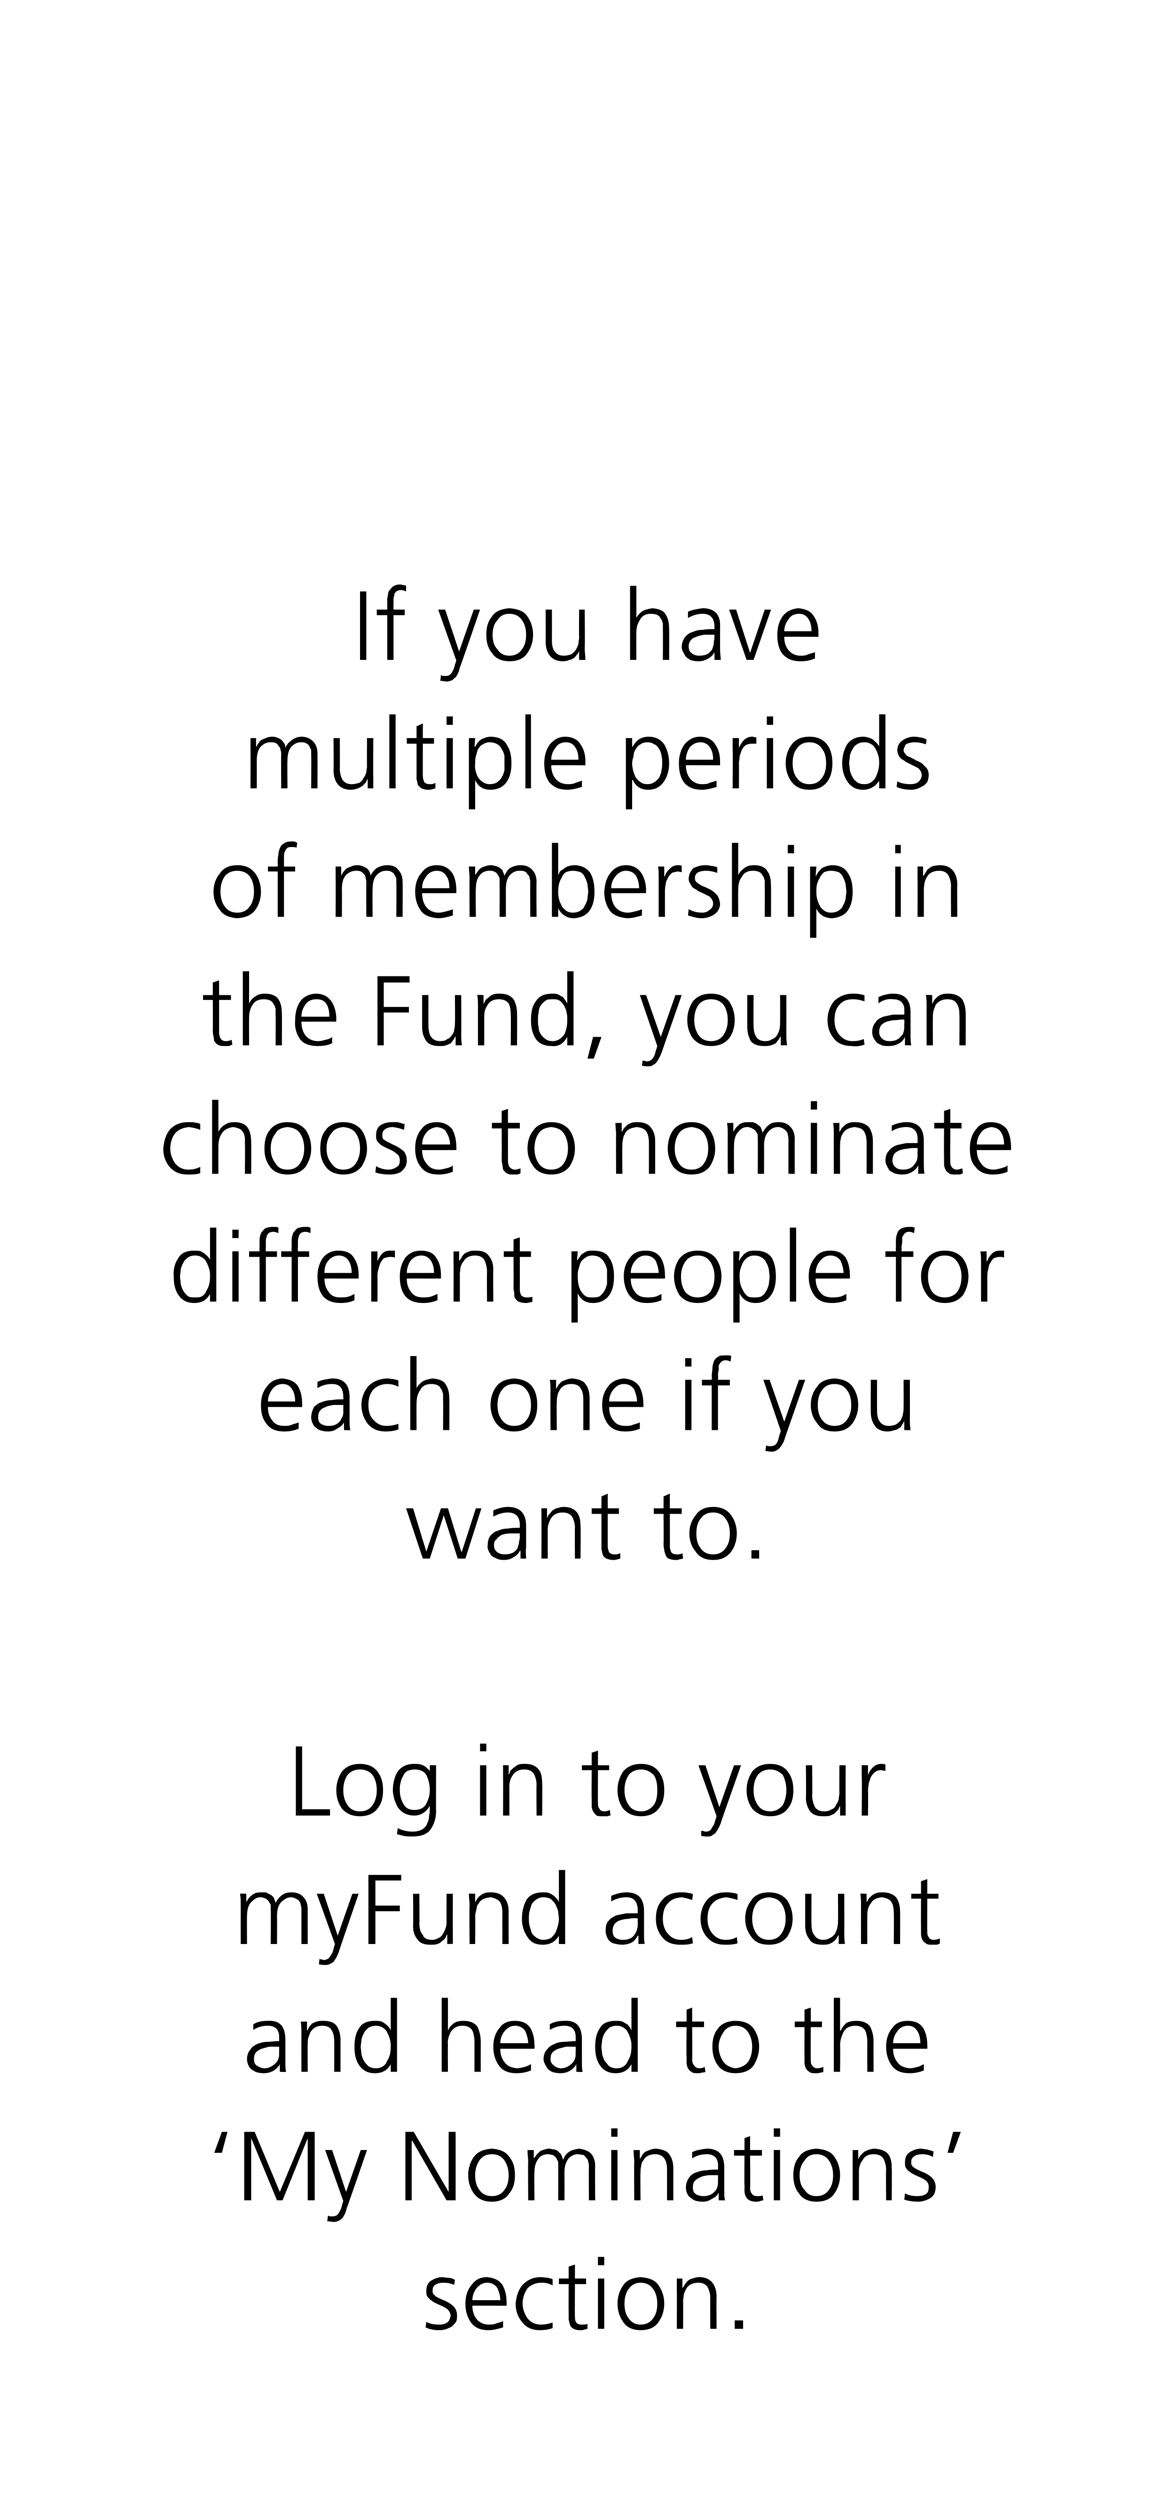
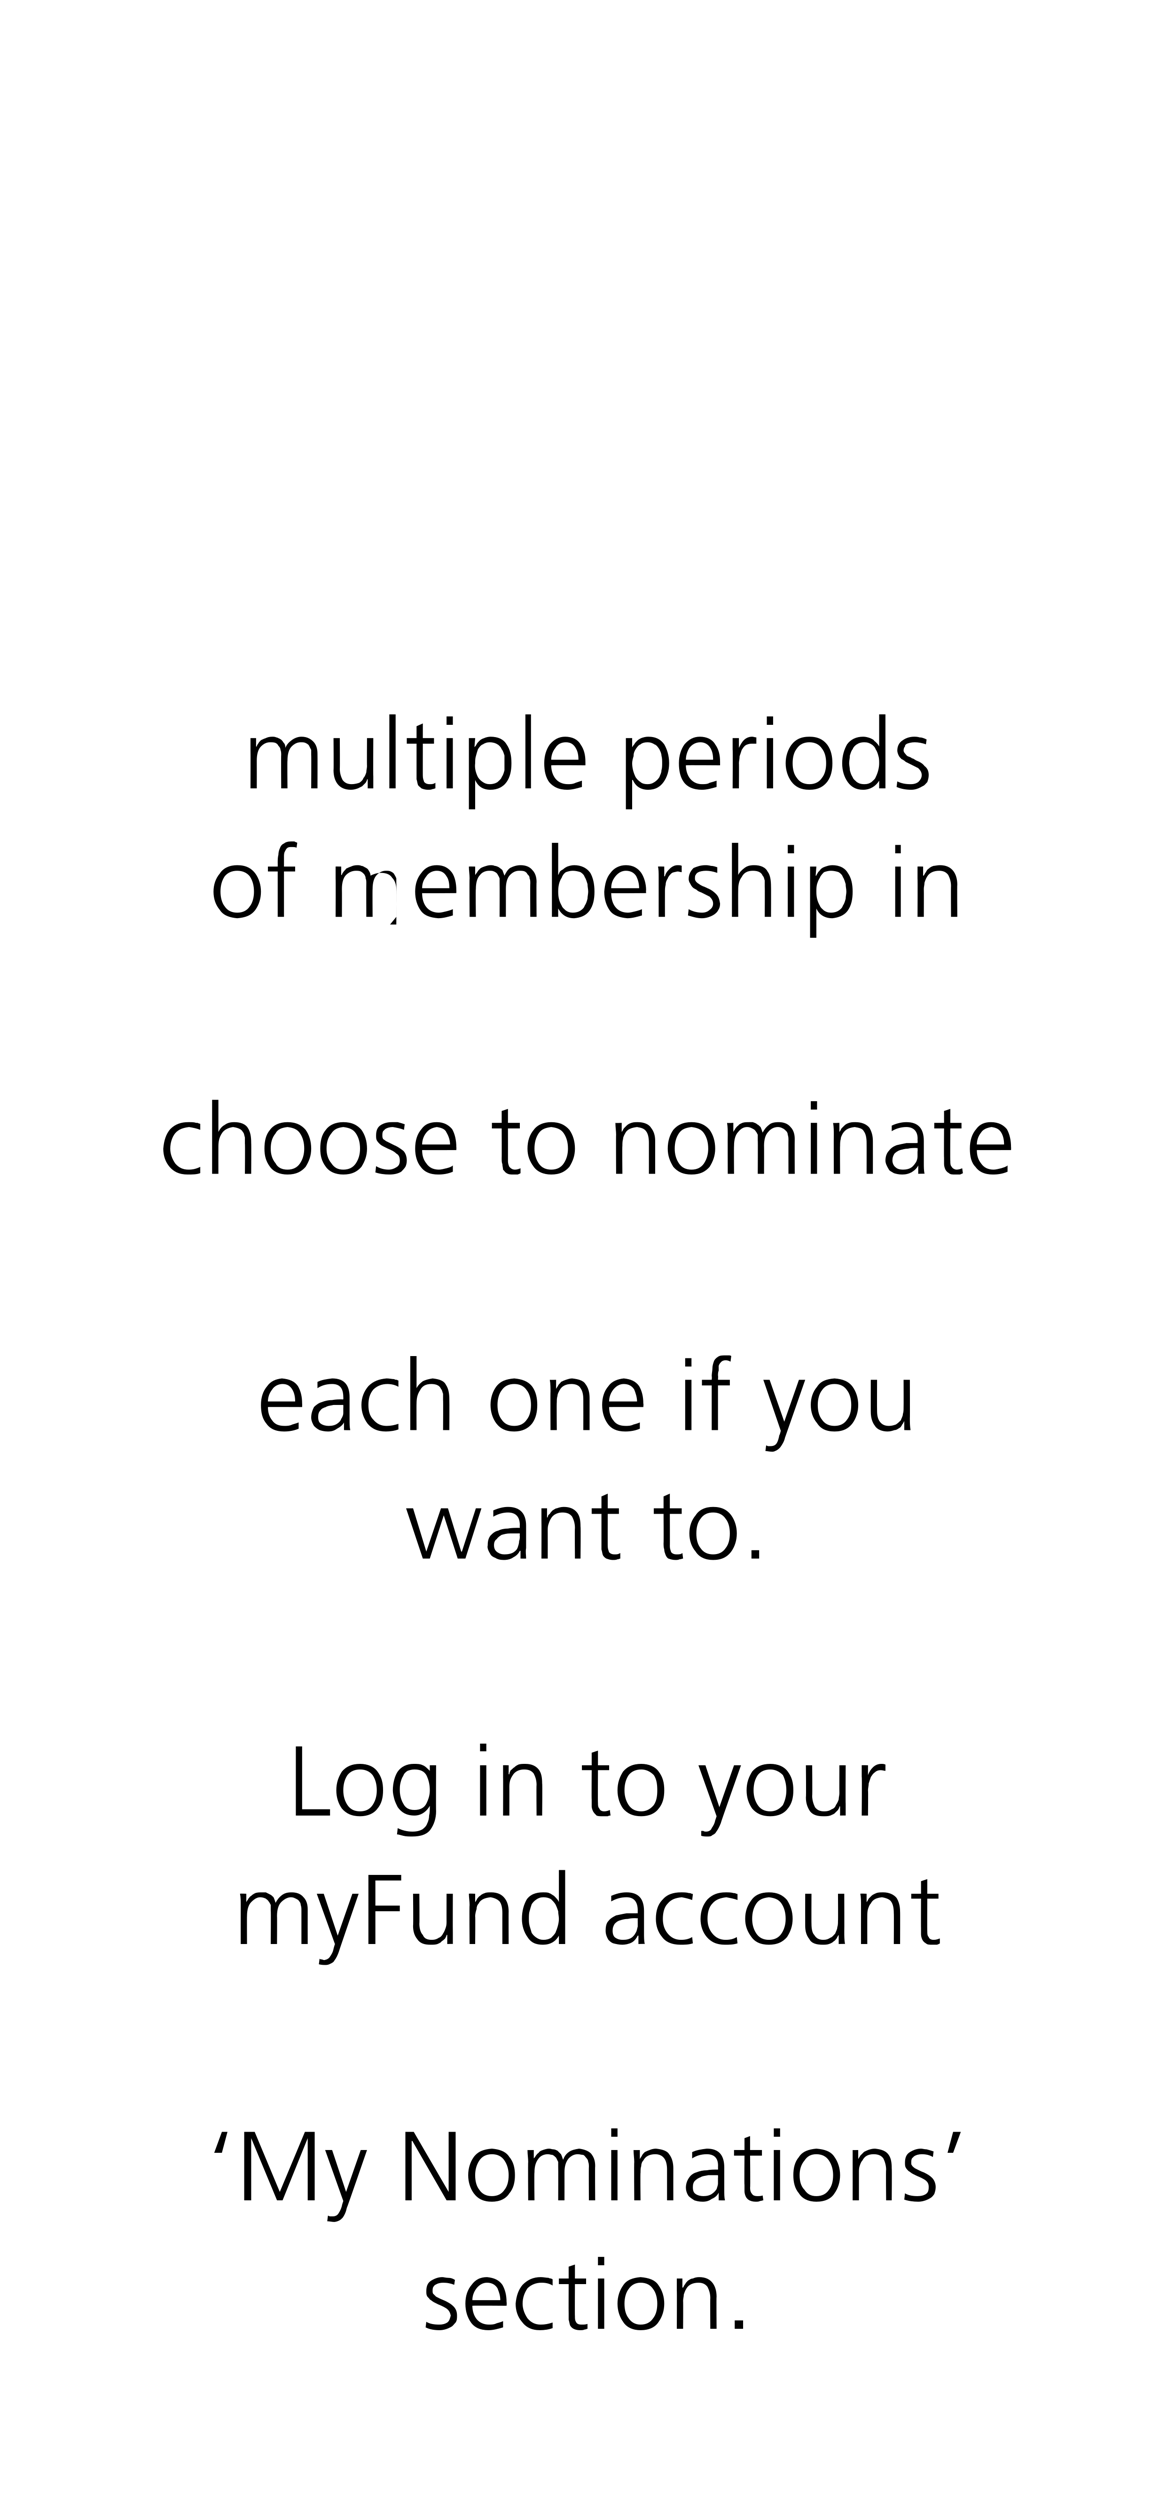
<svg xmlns="http://www.w3.org/2000/svg" version="1.1" width="168.4px" height="358px" viewBox="0 0 168.4 358">
  <desc>If you have multiple periods of membership in the Fund, you can choose to nominate different people for each one if ...</desc>
  <defs />
  <g id="Polygon194620">
    <path d="m61.1 332.5c.5.3 1.1.4 1.9.4c.4 0 .8-.1 1.1-.3c.3-.2.4-.6.5-1c-.1-.4-.2-.7-.6-1c-.3-.2-.7-.4-1.2-.6c-.2-.1-.4-.2-.6-.3c-.2-.1-.4-.3-.6-.4c-.1-.2-.3-.3-.4-.5c-.1-.2-.1-.4-.1-.7c0-.7.2-1.2.7-1.5c.5-.3 1-.5 1.6-.5c.2 0 .5.1.8.1c.4 0 .7.1 1 .3c0 0-.1.7-.1.7c-.5-.2-1-.3-1.6-.3c-.4 0-.8.1-1.1.3c-.1 0-.2.2-.3.3c-.1.2-.1.4-.1.6c0 .1 0 .3.1.4c.1.1.3.3.4.4c.2.1.4.2.6.3c.2.1.5.2.7.3c.4.2.8.4 1.2.8c.3.3.5.7.5 1.3c0 .4 0 .7-.2 1c-.2.2-.4.5-.6.6c-.5.3-1.1.5-1.7.5c-.7 0-1.4-.1-2-.4c0 0 .1-.8.1-.8zm10.6-3.1c0-.7-.2-1.2-.4-1.7c-.3-.5-.8-.8-1.5-.8c-.6 0-1.1.3-1.5.8c-.4.5-.6 1.1-.6 1.7c0 0 4 0 4 0zm.4 3.9c-.7.2-1.4.4-2.1.4c-1.2 0-2-.4-2.5-1.1c-.5-.7-.8-1.6-.8-2.7c0-1.1.3-2 .9-2.7c.5-.7 1.2-1.1 2.2-1.1c1 .1 1.7.4 2.2 1.1c.4.7.6 1.5.6 2.5c.04.01 0 .5 0 .5c0 0-4.89-.04-4.9 0c0 .7.2 1.4.6 1.9c.4.5 1 .8 1.8.8c.3 0 .7 0 1.1-.2c.4-.1.7-.2.9-.3c0 0 0 .9 0 .9zm7.1-6c-.5-.3-1-.4-1.6-.4c-.8 0-1.5.3-2 .8c-.4.6-.7 1.3-.7 2.2c0 .8.3 1.5.7 2.1c.5.6 1.1.9 1.9.9c.6 0 1.1-.1 1.7-.3c0 0 0 .8 0 .8c-.5.2-1.2.3-1.8.3c-1.2 0-2-.4-2.6-1.2c-.6-.7-.9-1.6-.9-2.6c.1-1.1.4-2 1-2.7c.7-.7 1.5-1.1 2.6-1.1c.4 0 .8.1 1.1.1c.2.1.3.1.4.1c.1.1.2.1.2.1c0 0 0 .9 0 .9zm4.8-.2l-1.6 0c0 0-.03 4.63 0 4.6c0 .4 0 .6.2.9c.1.2.4.3.7.3c.4 0 .6 0 .9-.1c0 0 0 .7 0 .7c-.1 0-.2.1-.4.1c-.2.1-.4.1-.7.1c-.4 0-.7-.1-.9-.2c-.2-.1-.4-.3-.5-.5c-.1-.3-.1-.5-.2-.8c0-.3 0-.6 0-.9c-.02-.02 0-4.2 0-4.2l-1.4 0l0-.8l1.4 0l0-1.7l.9-.3l0 2l1.6 0l0 .8zm2.6-2.7l-.9 0l0-1.2l.9 0l0 1.2zm-.9 1.9l.9 0l0 7.2l-.9 0l0-7.2zm4.4 1.5c-.4.5-.6 1.3-.6 2.1c0 .9.2 1.6.6 2.1c.4.6 1 .9 1.7.9c.8 0 1.4-.3 1.8-.9c.4-.5.6-1.2.6-2.1c0-.8-.2-1.6-.6-2.1c-.4-.6-1-.9-1.8-.9c-.7 0-1.3.3-1.7.9c0 0 0 0 0 0zm-.8 4.7c-.5-.7-.8-1.6-.8-2.6c0-1 .3-1.9.8-2.6c.5-.8 1.4-1.1 2.5-1.2c1.2.1 2.1.4 2.6 1.2c.5.7.8 1.6.8 2.6c0 1-.3 1.9-.8 2.6c-.5.8-1.4 1.2-2.6 1.2c-1.1 0-2-.4-2.5-1.2c0 0 0 0 0 0zm7.7-4.5c0-.6 0-1.1 0-1.7c-.02 0 .8 0 .8 0l0 1.3c0 0 .07-.01.1 0c.1-.2.2-.4.3-.5c.1-.2.2-.3.4-.5c.2-.1.4-.3.7-.3c.2-.1.5-.2.9-.2c.9 0 1.5.3 1.9.8c.4.5.6 1.2.6 2c-.04 0 0 4.6 0 4.6l-.9 0c0 0-.03-4.37 0-4.4c0-.7-.2-1.2-.4-1.6c-.3-.4-.7-.6-1.3-.6c-.8 0-1.4.3-1.7.8c-.2.3-.3.6-.4.9c0 .3-.1.6-.1.9c.03.03 0 4 0 4l-.9 0c0 0 .03-5.5 0-5.5zm8.3 4.3l1.2 0l0 1.2l-1.2 0l0-1.2z" stroke="none" fill="#000" />
  </g>
  <g id="Polygon194619">
    <path d="m31.8 308.3l-1.1 0l1.1-3l.8 0l-.8 3zm3.2-3l1.5 0l3.6 8.6l3.6-8.6l1.4 0l0 9.8l-1 0l0-8.9l0 0l-3.6 8.9l-.8 0l-3.7-8.9l0 0l0 8.9l-1 0l0-9.8zm14.6 8.6l0 0l2.1-6l.9 0c0 0-2.86 8.31-2.9 8.3c-.1.5-.3 1-.6 1.4c-.2.2-.3.3-.5.4c-.2.1-.5.2-.7.2c-.3 0-.7-.1-1-.1c0 0 .1-.8.1-.8c.1 0 .2.1.3.1c.1 0 .2 0 .4 0c.3 0 .6-.1.8-.4c.2-.3.4-.7.5-1.1c-.02-.05.2-.7.2-.7l-2.6-7.3l1 0l2 6zm8.5-8.6l1.2 0l5 8.6l0 0l0-8.6l1 0l0 9.8l-1.3 0l-4.9-8.5l-.1 0l0 8.5l-.9 0l0-9.8zm10.6 4.1c-.4.6-.6 1.3-.6 2.1c0 .9.2 1.6.6 2.1c.4.6 1 .9 1.8.9c.8 0 1.4-.3 1.8-.9c.4-.5.6-1.2.6-2.1c0-.8-.2-1.5-.6-2.1c-.4-.6-1-.9-1.8-.9c-.8 0-1.4.3-1.8.9c0 0 0 0 0 0zm-.8 4.7c-.5-.7-.8-1.6-.8-2.6c0-1 .3-1.9.8-2.6c.6-.8 1.4-1.1 2.6-1.2c1.1.1 2 .4 2.5 1.2c.6.7.8 1.6.8 2.6c0 1-.2 1.9-.8 2.6c-.5.8-1.4 1.2-2.5 1.2c-1.2 0-2-.4-2.6-1.2c0 0 0 0 0 0zm16.5 1c0 0-.03-4.76 0-4.8c0-.2 0-.5-.1-.7c0-.2-.1-.4-.3-.6c-.1-.1-.2-.3-.4-.4c-.2 0-.5-.1-.8-.1c-.5 0-.9.2-1.3.6c-.4.5-.6 1.1-.6 2c.01.04 0 4 0 4l-.9 0c0 0 .02-4.76 0-4.8c0-.2 0-.5 0-.7c-.1-.2-.2-.4-.3-.6c-.1-.1-.3-.3-.5-.4c-.2 0-.4-.1-.7-.1c-.5 0-1 .2-1.3.6c-.4.5-.6 1.1-.6 2c-.05.04 0 4 0 4l-.9 0c0 0-.04-5.48 0-5.5c0-.5-.1-1.1-.1-1.7c0 .02.9 0 .9 0l0 1.2c0 0-.01.05 0 0c.1-.1.2-.2.3-.4c.1-.1.2-.3.4-.4c.1-.2.3-.3.6-.4c.3-.1.6-.2.9-.2c.2 0 .4.1.6.1c.2 0 .4.1.6.2c.1.1.3.3.5.5c.1.2.2.5.3.8c0 0 0 0 0 0c.2-.5.4-.8.8-1.1c.4-.3.9-.4 1.5-.5c.7.1 1.3.3 1.7.7c.4.5.6 1 .6 1.8c-.04-.03 0 4.9 0 4.9l-.9 0zm4.1-9.1l-.9 0l0-1.2l.9 0l0 1.2zm-.9 1.9l.9 0l0 7.2l-.9 0l0-7.2zm3.3 1.7c0-.5-.1-1.1-.1-1.7c.01.02.9 0 .9 0l0 1.3c0 0 0 .01 0 0c.1-.2.2-.3.3-.5c.1-.2.2-.3.4-.5c.2-.1.4-.2.7-.3c.2-.1.6-.2.9-.2c.9.1 1.6.3 1.9.8c.4.5.6 1.2.6 2c-.01.02 0 4.6 0 4.6l-.9 0c0 0 0-4.35 0-4.4c0-.6-.1-1.2-.4-1.6c-.3-.4-.7-.6-1.3-.6c-.8 0-1.4.3-1.7.9c-.2.2-.3.5-.3.8c-.1.3-.1.6-.1.9c-.05.04 0 4 0 4l-.9 0c0 0-.04-5.48 0-5.5zm12 1.9c0 0-.23 0-.2 0c-.4 0-.8 0-1.2 0c-.4.1-.8.1-1.1.3c-.3.1-.6.3-.8.5c-.2.2-.3.5-.3.9c0 .5.1.8.4 1c.3.2.7.3 1.1.3c.5 0 .9-.1 1.2-.3c.3-.2.5-.4.7-.7c.1-.3.2-.6.2-.8c0-.3 0-.6 0-.8c.02.03 0-.4 0-.4zm.1 2.5c0 0-.02-.03 0 0c-.2.4-.5.7-1 .9c-.4.3-.8.4-1.3.4c-.5 0-.9-.1-1.2-.2c-.3-.2-.6-.4-.8-.6c-.3-.4-.4-.9-.4-1.2c0-.6.2-1.1.5-1.5c.2-.3.6-.6 1-.7c.5-.2 1-.3 1.5-.3c.5-.1 1-.1 1.5-.1c-.05.03.1 0 .1 0c0 0 .02-.33 0-.3c.1-1.3-.5-1.9-1.6-1.9c-.8 0-1.5.2-2.1.6c0 0 0-.9 0-.9c.6-.3 1.3-.4 2.1-.5c1.7 0 2.5.9 2.5 2.7c0 0 0 3.2 0 3.2c0 .6 0 1.1.1 1.5c-.01.03-.9 0-.9 0l0-1.1zm6.2-5.3l-1.7 0c0 0 .05 4.65 0 4.6c0 .4.1.7.3.9c.1.2.4.3.7.3c.3 0 .6 0 .8-.1c0 0 .1.7.1.7c-.1 0-.3.1-.5.1c-.1.1-.4.1-.6.1c-.4 0-.7-.1-.9-.2c-.2-.1-.4-.3-.5-.5c-.1-.2-.2-.5-.2-.8c0-.3 0-.6 0-.9c-.04 0 0-4.2 0-4.2l-1.5 0l0-.8l1.5 0l0-1.7l.8-.3l0 2l1.7 0l0 .8zm2.6-2.7l-.9 0l0-1.2l.9 0l0 1.2zm-.9 1.9l.9 0l0 7.2l-.9 0l0-7.2zm4.4 1.5c-.5.6-.7 1.3-.7 2.1c0 .9.2 1.6.7 2.1c.4.6.9.9 1.7.9c.8 0 1.4-.3 1.8-.9c.4-.5.6-1.2.6-2.1c0-.8-.2-1.5-.6-2.1c-.4-.6-1-.9-1.8-.9c-.8 0-1.3.3-1.7.9c0 0 0 0 0 0zm-.8 4.7c-.6-.7-.8-1.6-.8-2.6c0-1 .2-1.9.8-2.6c.5-.8 1.4-1.1 2.5-1.2c1.2.1 2.1.4 2.6 1.2c.5.7.8 1.6.8 2.6c0 1-.3 1.9-.8 2.6c-.5.8-1.4 1.2-2.6 1.2c-1.1 0-2-.4-2.5-1.2c0 0 0 0 0 0zm7.7-4.5c0-.5 0-1.1 0-1.7c-.04.02.8 0 .8 0l0 1.3c0 0 .05.01 0 0c.1-.2.2-.3.3-.5c.2-.2.3-.3.5-.5c.1-.1.4-.2.6-.3c.3-.1.6-.2 1-.2c.9.1 1.5.3 1.9.8c.4.5.5 1.2.5 2c.04.02 0 4.6 0 4.6l-.8 0c0 0-.05-4.35 0-4.4c0-.6-.2-1.2-.4-1.6c-.3-.4-.7-.6-1.4-.6c-.8 0-1.3.3-1.6.9c-.2.2-.3.5-.4.8c-.1.3-.1.6-.1.9c0 .04 0 4 0 4l-.9 0c0 0 .01-5.48 0-5.5zm7.5 4.5c.5.3 1.1.4 1.8.4c.5 0 .9-.1 1.2-.3c.3-.2.4-.5.4-1c0-.4-.1-.7-.5-1c-.3-.2-.7-.4-1.2-.6c-.2-.1-.4-.2-.6-.3c-.2-.1-.4-.3-.6-.4c-.1-.1-.3-.3-.4-.5c-.1-.2-.1-.4-.1-.7c0-.7.2-1.2.7-1.5c.5-.3 1-.5 1.6-.5c.2 0 .5.1.8.1c.4.1.7.2 1 .3c0 0-.1.8-.1.8c-.5-.3-1-.4-1.6-.4c-.4 0-.8.1-1.1.3c-.1.1-.2.2-.3.3c-.1.2-.1.4-.1.6c0 .2 0 .3.1.4c.1.2.3.3.4.4c.2.1.4.2.6.3c.2.1.4.2.7.3c.4.2.8.4 1.2.8c.3.3.5.8.5 1.3c0 .4-.1.7-.2 1c-.2.3-.4.5-.6.6c-.5.3-1.1.5-1.7.5c-.7 0-1.4-.1-2-.3c0 0 .1-.9.1-.9zm6.9-8.8l1.1 0l-1.1 3l-.8 0l.8-3z" stroke="none" fill="#000" />
  </g>
  <g id="Polygon194618">
-     <path d="m40 293.1c0 0-.22.01-.2 0c-.4 0-.8 0-1.2 0c-.4.1-.8.2-1.1.3c-.3.1-.6.3-.8.5c-.2.2-.3.6-.3 1c0 .4.1.7.4.9c.3.2.7.4 1.1.4c.5 0 .9-.2 1.2-.4c.3-.2.5-.4.7-.7c.1-.3.2-.5.2-.8c0-.3 0-.6 0-.7c.03-.05 0-.5 0-.5zm.1 2.5c0 0-.01-.01 0 0c-.2.4-.5.7-1 1c-.4.2-.8.3-1.3.3c-.5 0-.9-.1-1.2-.2c-.3-.2-.6-.3-.8-.6c-.3-.4-.4-.9-.4-1.2c0-.6.2-1.1.5-1.4c.2-.4.6-.6 1-.8c.5-.2 1-.3 1.5-.3c.5 0 1-.1 1.5-.1c-.04.05.1 0 .1 0c0 0 .03-.32 0-.3c.1-1.3-.5-1.9-1.6-1.9c-.8 0-1.5.2-2.1.6c0 0 0-.8 0-.8c.6-.4 1.3-.5 2.1-.5c1.7-.1 2.5.8 2.5 2.7c0 0 0 3.1 0 3.1c0 .6 0 1.1.1 1.5c-.01.05-.9 0-.9 0l0-1.1zm3.1-4.4c0-.5 0-1.1-.1-1.7c.03.03.9 0 .9 0l0 1.3c0 0 .02.02 0 0c.1-.1.2-.3.3-.5c.1-.2.3-.3.4-.5c.2-.1.4-.2.7-.3c.3-.1.6-.1 1-.1c.8 0 1.5.2 1.9.8c.3.5.5 1.1.5 1.9c.01.04 0 4.6 0 4.6l-.9 0c0 0 .02-4.34 0-4.3c0-.7-.1-1.3-.4-1.7c-.2-.4-.7-.6-1.3-.6c-.8 0-1.3.3-1.7.9c-.1.2-.2.5-.3.8c-.1.3-.1.6-.1 1c-.02-.04 0 3.9 0 3.9l-.9 0c0 0-.02-5.47 0-5.5zm8.6.9c0 .3-.1.7-.1 1c0 .4.1.7.1 1.1c.1.3.2.7.4 1c.1.2.4.5.6.7c.3.2.7.3 1.1.3c.4 0 .7-.1 1-.3c.3-.2.5-.5.6-.8c.4-.6.5-1.3.5-2c0-.3 0-.6-.1-1c-.1-.3-.2-.7-.4-1c-.1-.3-.3-.5-.6-.7c-.3-.2-.6-.3-1-.3c-.4 0-.8.1-1.1.3c-.2.2-.5.4-.6.7c-.2.3-.3.6-.4 1c0 0 0 0 0 0zm5.1 4.6l-.9 0l0-1.1c0 0-.02 0 0 0c-.5.9-1.2 1.3-2.3 1.3c-1 0-1.7-.4-2.2-1.1c-.5-.7-.7-1.6-.7-2.7c0-1.1.2-2 .7-2.7c.4-.7 1.2-1 2.2-1c.4 0 .7 0 1 .1c.2.1.5.3.6.4c.4.3.6.6.7.9c-.02-.05 0 0 0 0l0-4.7l.9 0l0 10.6zm6.4-10.6l.9 0l0 4.7c0 0-.02-.05 0 0c.2-.5.5-.8.9-1.1c.3-.2.8-.3 1.3-.3c1 0 1.6.3 2 .8c.3.6.5 1.3.5 2.2c-.01.03 0 4.3 0 4.3l-.9 0c0 0 0-4.25 0-4.3c0-.3 0-.6-.1-.9c0-.2-.1-.5-.2-.7c-.2-.4-.7-.7-1.4-.7c-.8 0-1.3.3-1.7.9c-.3.6-.5 1.2-.4 1.9c-.04-.01 0 3.8 0 3.8l-.9 0l0-10.6zm12.4 6.5c0-.6-.2-1.2-.4-1.7c-.3-.5-.8-.8-1.5-.8c-.6 0-1.1.3-1.5.8c-.4.5-.6 1.1-.6 1.7c0 0 4 0 4 0zm.4 3.9c-.7.3-1.4.4-2.1.4c-1.2 0-2-.4-2.5-1.1c-.5-.7-.8-1.6-.8-2.7c0-1.1.3-2 .9-2.7c.5-.7 1.2-1 2.2-1c1 0 1.7.3 2.2 1c.4.7.6 1.5.6 2.5c.04.04 0 .5 0 .5c0 0-4.89 0-4.9 0c0 .8.2 1.4.6 1.9c.4.6 1 .8 1.8.9c.3 0 .7-.1 1.1-.2c.4-.1.7-.3.9-.4c0 0 0 .9 0 .9zm6.4-3.4c0 0-.21.01-.2 0c-.4 0-.8 0-1.2 0c-.4.1-.7.2-1.1.3c-.3.1-.6.3-.8.5c-.2.2-.3.6-.3 1c0 .4.2.7.5.9c.2.2.6.4 1 .4c.5 0 .9-.2 1.2-.4c.3-.2.5-.4.7-.7c.1-.3.2-.5.2-.8c0-.3 0-.6 0-.7c.04-.05 0-.5 0-.5zm.1 2.5c0 0 0-.01 0 0c-.2.4-.5.7-1 1c-.4.2-.8.3-1.3.3c-.5 0-.9-.1-1.2-.2c-.3-.2-.6-.3-.7-.6c-.3-.4-.5-.9-.5-1.2c0-.6.2-1.1.5-1.4c.3-.4.6-.6 1.1-.8c.4-.2.9-.3 1.4-.3c.5 0 1-.1 1.5-.1c-.03.05.1 0 .1 0c0 0 .04-.32 0-.3c.1-1.3-.5-1.9-1.6-1.9c-.7 0-1.5.2-2.1.6c0 0 0-.8 0-.8c.6-.4 1.4-.5 2.1-.5c1.7-.1 2.5.8 2.5 2.7c0 0 0 3.1 0 3.1c0 .6 0 1.1.1 1.5c0 .05-.9 0-.9 0l0-1.1zm3.7-3.5c0 .3-.1.7-.1 1c0 .4.1.7.1 1.1c.1.3.2.7.4 1c.2.2.4.5.6.7c.3.2.7.3 1.1.3c.4 0 .7-.1 1-.3c.3-.2.5-.5.6-.8c.4-.6.5-1.3.5-2c0-.3 0-.6-.1-1c-.1-.3-.2-.7-.4-1c-.1-.3-.3-.5-.6-.7c-.3-.2-.6-.3-1-.3c-.4 0-.8.1-1.1.3c-.2.2-.4.4-.6.7c-.2.3-.3.6-.4 1c0 0 0 0 0 0zm5.1 4.6l-.9 0l0-1.1c0 0-.01 0 0 0c-.5.9-1.2 1.3-2.3 1.3c-1 0-1.7-.4-2.2-1.1c-.5-.7-.7-1.6-.7-2.7c0-1.1.2-2 .7-2.7c.4-.7 1.2-1 2.2-1c.4 0 .7 0 1 .1c.2.1.5.3.7.4c.3.3.5.6.6.9c-.01-.05 0 0 0 0l0-4.7l.9 0l0 10.6zm9.5-6.4l-1.7 0c0 0 .04 4.67 0 4.7c0 .3.1.6.3.8c.1.2.4.4.7.4c.3 0 .6-.1.8-.2c0 0 .1.7.1.7c-.1.1-.3.1-.5.1c-.2.1-.4.1-.6.1c-.4 0-.7 0-.9-.2c-.2-.1-.4-.3-.5-.5c-.1-.2-.2-.5-.2-.8c0-.3 0-.6 0-.9c-.05.01 0-4.2 0-4.2l-1.5 0l0-.8l1.5 0l0-1.7l.8-.3l0 2l1.7 0l0 .8zm2.8.7c-.4.6-.7 1.3-.7 2.1c0 .9.3 1.6.7 2.2c.4.5 1 .8 1.7.9c.8-.1 1.4-.4 1.8-.9c.4-.6.6-1.3.6-2.2c0-.8-.2-1.5-.6-2.1c-.4-.6-1-.9-1.8-.9c-.7 0-1.3.3-1.7.9c0 0 0 0 0 0zm-.8 4.8c-.6-.8-.8-1.7-.8-2.7c0-1 .2-1.9.8-2.6c.5-.7 1.4-1.1 2.5-1.1c1.2 0 2.1.4 2.6 1.1c.5.7.8 1.6.8 2.6c0 1-.3 1.9-.8 2.7c-.5.7-1.4 1.1-2.6 1.1c-1.1 0-2-.4-2.5-1.1c0 0 0 0 0 0zm14.9-5.5l-1.6 0c0 0-.03 4.67 0 4.7c0 .3 0 .6.2.8c.1.2.4.4.7.4c.4 0 .6-.1.9-.2c0 0 0 .7 0 .7c-.1.1-.2.1-.4.1c-.2.1-.4.1-.7.1c-.4 0-.7 0-.9-.2c-.2-.1-.4-.3-.5-.5c-.1-.2-.2-.5-.2-.8c0-.3 0-.6 0-.9c-.02.01 0-4.2 0-4.2l-1.4 0l0-.8l1.4 0l0-1.7l.9-.3l0 2l1.6 0l0 .8zm1.7-4.2l.9 0l0 4.7c0 0 .07-.05.1 0c.2-.5.5-.8.8-1.1c.4-.2.9-.3 1.4-.3c1 0 1.6.3 2 .8c.3.6.5 1.3.5 2.2c-.02.03 0 4.3 0 4.3l-.9 0c0 0-.01-4.25 0-4.3c0-.3 0-.6-.1-.9c0-.2-.1-.5-.2-.7c-.2-.4-.7-.7-1.4-.7c-.8 0-1.4.3-1.7.9c-.3.6-.5 1.2-.5 1.9c.04-.01 0 3.8 0 3.8l-.9 0l0-10.6zm12.4 6.5c0-.6-.1-1.2-.4-1.7c-.3-.5-.7-.8-1.4-.8c-.6 0-1.2.3-1.5.8c-.4.5-.6 1.1-.6 1.7c0 0 3.9 0 3.9 0zm.5 3.9c-.7.3-1.4.4-2.1.4c-1.2 0-2-.4-2.5-1.1c-.5-.7-.8-1.6-.8-2.7c0-1.1.3-2 .9-2.7c.5-.7 1.2-1 2.2-1c1 0 1.7.3 2.2 1c.4.7.6 1.5.6 2.5c.03.04 0 .5 0 .5c0 0-4.91 0-4.9 0c0 .8.2 1.4.6 1.9c.4.6 1 .8 1.8.9c.3 0 .7-.1 1.1-.2c.4-.1.7-.3.9-.4c0 0 0 .9 0 .9z" stroke="none" fill="#000" />
-   </g>
+     </g>
  <g id="Polygon194617">
    <path d="m43.2 278.4c0 0 0-4.83 0-4.8c0-.3 0-.5-.1-.8c0-.2-.1-.4-.2-.5c-.1-.2-.3-.3-.5-.4c-.2-.1-.4-.2-.7-.2c-.5 0-1 .3-1.4.7c-.4.4-.6 1.1-.6 2c.03-.02 0 4 0 4l-.9 0c0 0 .04-4.83 0-4.8c0-.3 0-.5 0-.8c-.1-.2-.2-.4-.3-.5c-.1-.2-.3-.3-.4-.4c-.2-.1-.5-.2-.8-.2c-.5 0-.9.3-1.3.7c-.4.4-.6 1.1-.6 2c-.02-.02 0 4 0 4l-.9 0c0 0-.01-5.55 0-5.6c0-.5 0-1.1-.1-1.6c.03-.05.9 0 .9 0l0 1.2c0 0 .02-.02 0 0c.1-.2.2-.3.3-.5c.1-.1.2-.3.4-.4c.2-.2.4-.3.6-.4c.3-.1.6-.1 1-.1c.1 0 .3 0 .5 0c.2.1.4.2.6.3c.2.1.3.2.5.4c.1.2.2.5.3.8c0 0 0 0 0 0c.2-.4.5-.8.9-1.1c.4-.3.8-.4 1.4-.4c.7 0 1.3.2 1.7.7c.4.4.6 1 .6 1.7c-.01 0 0 5 0 5l-.9 0zm5.2-1.2l0 0l2.1-6l.9 0c0 0-2.84 8.24-2.8 8.2c-.2.6-.4 1-.7 1.4c-.1.2-.3.3-.5.4c-.2.1-.4.2-.7.2c-.3 0-.6 0-1-.1c0 0 .1-.8.1-.8c.1.1.2.1.3.1c.1 0 .2.1.4.1c.4-.1.6-.2.8-.5c.2-.3.4-.6.5-1.1c-.01-.02.2-.7.2-.7l-2.6-7.2l1 0l2 6zm4.4-8.7l4.7 0l0 .8l-3.7 0l0 3.6l3.5 0l0 .8l-3.5 0l0 4.7l-1 0l0-9.9zm12.1 8.2c0 .5 0 1.1 0 1.7c.03-.04-.8 0-.8 0l0-1.3c0 0-.06-.02-.1 0c0 .1-.1.3-.2.5c-.1.1-.3.3-.5.4c-.1.2-.4.3-.6.4c-.3.1-.6.1-1 .1c-.9 0-1.5-.2-1.9-.8c-.4-.5-.6-1.1-.6-1.9c.05-.04 0-4.6 0-4.6l.9 0c0 0 .04 4.33 0 4.3c0 .7.2 1.3.5 1.6c.2.5.6.7 1.3.7c.4 0 .7-.1 1-.3c.3-.1.5-.4.6-.6c.2-.3.3-.6.4-.9c.1-.3.1-.6.1-.9c-.01.04 0-3.9 0-3.9l.9 0c0 0-.02 5.47 0 5.5zm2.4-3.9c0-.5-.1-1.1-.1-1.6c0-.05.9 0 .9 0l0 1.2c0 0-.01.04 0 0c.1-.1.2-.3.3-.5c.1-.1.2-.3.4-.4c.2-.2.4-.3.7-.4c.2-.1.6-.1.9-.1c.9 0 1.5.3 1.9.8c.4.5.6 1.1.6 2c-.02-.05 0 4.6 0 4.6l-.9 0c0 0-.01-4.42 0-4.4c0-.7-.1-1.3-.4-1.7c-.3-.3-.7-.5-1.3-.6c-.8.1-1.4.3-1.7.9c-.2.2-.3.5-.3.8c-.1.3-.2.7-.2 1c.04-.02 0 4 0 4l-.8 0c0 0-.05-5.55 0-5.6zm8.6.9c-.1.3-.1.7-.1 1.1c0 .3 0 .6.1 1c.1.3.2.7.3 1c.2.3.4.5.7.7c.3.2.6.3 1 .3c.4 0 .8-.1 1.1-.3c.2-.2.4-.4.6-.7c.3-.7.5-1.4.5-2c0-.4-.1-.7-.1-1.1c-.1-.3-.2-.6-.4-1c-.2-.3-.4-.5-.6-.7c-.3-.2-.7-.3-1.1-.3c-.4 0-.7.1-1 .3c-.3.2-.5.4-.7.7c-.1.3-.2.6-.3 1c0 0 0 0 0 0zm5.1 4.7l-.9 0l0-1.2c0 0-.05.02 0 0c-.5.9-1.3 1.3-2.3 1.3c-1 0-1.7-.3-2.2-1.1c-.5-.7-.8-1.6-.8-2.6c0-1.2.3-2.1.7-2.8c.5-.7 1.3-1 2.3-1c.4 0 .7 0 .9.1c.3.1.5.3.7.4c.4.4.6.6.7.9c-.05-.03 0 0 0 0l0-4.6l.9 0l0 10.6zm10.4-3.7c0 0-.26.03-.3 0c-.3 0-.7 0-1.1.1c-.4 0-.8.1-1.1.2c-.4.1-.6.3-.8.5c-.2.3-.3.6-.3 1c0 .4.1.8.4 1c.3.2.6.3 1.1.3c.5 0 .9-.1 1.2-.3c.3-.2.5-.5.6-.7c.2-.3.2-.6.3-.9c0-.3 0-.5 0-.7c-.01-.03 0-.5 0-.5zm.1 2.5c0 0-.05 0-.1 0c-.2.4-.5.8-.9 1c-.4.2-.9.3-1.3.3c-.5 0-.9-.1-1.3-.2c-.3-.1-.5-.3-.7-.5c-.3-.5-.4-.9-.4-1.3c0-.6.1-1.1.4-1.4c.3-.4.7-.6 1.1-.8c.5-.1.9-.2 1.5-.3c.5 0 1 0 1.4 0c.02-.03.2 0 .2 0c0 0-.01-.4 0-.4c0-1.2-.5-1.9-1.6-1.9c-.8 0-1.5.2-2.2.6c0 0 0-.8 0-.8c.7-.3 1.4-.5 2.2-.5c1.7 0 2.5.9 2.5 2.7c0 0 0 3.1 0 3.1c0 .6 0 1.1.1 1.6c-.05-.04-.9 0-.9 0l0-1.2zm7.7-5.1c-.5-.2-1-.3-1.5-.4c-.9.1-1.5.3-2 .9c-.5.5-.7 1.3-.7 2.2c0 .8.2 1.5.7 2.1c.5.6 1.1.9 1.9.9c.6 0 1.1-.1 1.6-.4c0 0 .1.9.1.9c-.6.2-1.2.2-1.8.2c-1.2 0-2.1-.4-2.6-1.1c-.6-.7-.9-1.6-.9-2.6c0-1.2.3-2.1 1-2.8c.6-.7 1.5-1 2.6-1c.4 0 .8 0 1.1.1c.1 0 .3 0 .4.1c.1 0 .2 0 .2.1c0 0-.1.8-.1.8zm6.5 0c-.5-.2-1.1-.3-1.6-.4c-.8.1-1.5.3-2 .9c-.5.5-.7 1.3-.7 2.2c0 .8.2 1.5.7 2.1c.5.6 1.1.9 1.9.9c.6 0 1.1-.1 1.6-.4c0 0 .1.9.1.9c-.6.2-1.2.2-1.8.2c-1.2 0-2-.4-2.6-1.1c-.6-.7-.9-1.6-.9-2.6c0-1.2.4-2.1 1-2.8c.7-.7 1.5-1 2.6-1c.4 0 .8 0 1.1.1c.1 0 .3 0 .4.1c.1 0 .2 0 .2.1c0 0 0 .8 0 .8zm2.7.5c-.4.6-.6 1.3-.6 2.2c0 .8.2 1.5.6 2.1c.4.6 1 .9 1.8.9c.8 0 1.4-.3 1.8-.9c.4-.6.6-1.3.6-2.1c0-.9-.2-1.6-.6-2.2c-.4-.6-1-.8-1.8-.9c-.8.1-1.4.3-1.8.9c0 0 0 0 0 0zm-.7 4.8c-.6-.8-.9-1.6-.9-2.6c0-1.1.3-1.9.9-2.7c.5-.7 1.3-1.1 2.5-1.1c1.2 0 2 .4 2.6 1.1c.5.8.8 1.6.8 2.7c0 1-.3 1.8-.8 2.6c-.6.7-1.4 1.1-2.6 1.1c-1.2 0-2-.4-2.5-1.1c0 0 0 0 0 0zm13.3-.7c0 .5 0 1.1.1 1.7c-.03-.04-.9 0-.9 0l0-1.3c0 0-.02-.02 0 0c-.1.1-.2.3-.3.5c-.1.1-.2.3-.4.4c-.2.2-.4.3-.7.4c-.3.1-.6.1-.9.1c-.9 0-1.6-.2-1.9-.8c-.4-.5-.6-1.1-.6-1.9c-.01-.04 0-4.6 0-4.6l.9 0c0 0-.02 4.33 0 4.3c0 .7.1 1.3.4 1.6c.3.5.7.7 1.3.7c.4 0 .7-.1 1-.3c.3-.1.5-.4.7-.6c.1-.3.3-.6.3-.9c.1-.3.1-.6.1-.9c.03.04 0-3.9 0-3.9l.9 0c0 0 .02 5.47 0 5.5zm2.4-3.9c0-.5 0-1.1-.1-1.6c.04-.05.9 0 .9 0l0 1.2c0 0 .03.04 0 0c.1-.1.2-.3.3-.5c.1-.1.3-.3.4-.4c.2-.2.5-.3.7-.4c.3-.1.6-.1 1-.1c.8 0 1.5.3 1.9.8c.3.5.5 1.1.5 2c.02-.05 0 4.6 0 4.6l-.9 0c0 0 .03-4.42 0-4.4c0-.7-.1-1.3-.4-1.7c-.2-.3-.7-.5-1.3-.6c-.8.1-1.3.3-1.6.9c-.2.2-.3.5-.4.8c-.1.3-.1.7-.1 1c-.01-.02 0 4 0 4l-.9 0c0 0-.01-5.55 0-5.6zm11.1-.9l-1.6 0c0 0-.03 4.68 0 4.7c0 .3 0 .6.2.8c.1.3.4.4.7.4c.4 0 .6-.1.9-.2c0 0 0 .7 0 .7c-.1.1-.2.1-.4.2c-.2 0-.4 0-.7 0c-.4 0-.7 0-.9-.2c-.2-.1-.4-.3-.5-.5c-.1-.2-.2-.5-.2-.8c0-.2 0-.5 0-.9c-.02.03 0-4.2 0-4.2l-1.4 0l0-.7l1.4 0l0-1.8l.9-.3l0 2.1l1.6 0l0 .7z" stroke="none" fill="#000" />
  </g>
  <g id="Polygon194616">
    <path d="m42.4 250.1l.9 0l0 9l4 0l0 .9l-4.9 0l0-9.9zm7.4 4.1c-.4.6-.6 1.3-.6 2.2c0 .8.2 1.5.6 2.1c.4.6 1 .9 1.8.9c.8 0 1.4-.3 1.8-.9c.4-.6.6-1.3.6-2.1c0-.9-.2-1.6-.6-2.2c-.4-.5-1-.8-1.8-.8c-.8 0-1.4.3-1.8.8c0 0 0 0 0 0zm-.8 4.8c-.5-.7-.8-1.6-.8-2.6c0-1.1.3-1.9.8-2.7c.6-.7 1.4-1.1 2.6-1.1c1.1 0 2 .4 2.5 1.1c.6.8.8 1.6.8 2.7c0 1-.2 1.9-.8 2.6c-.5.7-1.4 1.1-2.5 1.1c-1.2 0-2-.4-2.6-1.1c0 0 0 0 0 0zm13.5.4c0 1-.3 1.9-.8 2.6c-.5.7-1.4 1-2.6 1c-.5 0-.9 0-1.3-.1c-.4-.1-.7-.2-.9-.2c0 0 .1-.9.1-.9c.6.3 1.3.5 2.1.5c.6 0 1-.1 1.4-.3c.3-.2.6-.5.7-.8c.2-.4.3-.8.3-1.2c.1-.4.1-.9.1-1.4c0 0 0 0 0 0c-.5.9-1.3 1.4-2.2 1.4c-1.2 0-1.9-.5-2.4-1.2c-.2-.4-.4-.8-.5-1.2c-.1-.4-.2-.8-.2-1.2c0-1.1.3-2.1.7-2.7c.5-.7 1.3-1.1 2.3-1.1c.5 0 .9 0 1.3.2c.3.1.6.4 1 .8c-.05-.01 0 0 0 0l0-.8l.9 0c0 0-.03 6.59 0 6.6zm-5.1-4.1c-.1.4-.1.7-.1 1.1c0 .7.2 1.4.5 1.9c.3.6.8.9 1.6.9c.8 0 1.4-.3 1.7-.9c.3-.6.5-1.2.5-1.9c0-.9-.2-1.6-.5-2.2c-.3-.5-.8-.8-1.7-.8c-.4 0-.7.1-1 .2c-.3.2-.5.4-.6.7c-.2.3-.3.6-.4 1c0 0 0 0 0 0zm12.3-4.5l-.9 0l0-1.1l.9 0l0 1.1zm-.9 2l.9 0l0 7.2l-.9 0l0-7.2zm3.3 1.7c0-.6 0-1.2 0-1.7c-.04-.03.8 0 .8 0l0 1.3c0 0 .05-.05.1 0c0-.2.1-.4.2-.6c.2-.1.3-.3.5-.4c.2-.2.4-.3.6-.4c.3-.1.6-.1 1-.1c.9 0 1.5.3 1.9.8c.4.5.5 1.2.5 2c.05-.03 0 4.6 0 4.6l-.8 0c0 0-.04-4.4 0-4.4c0-.7-.2-1.2-.4-1.6c-.3-.4-.7-.6-1.4-.6c-.7 0-1.3.3-1.6.8c-.2.3-.3.5-.4.8c-.1.4-.1.7-.1 1c.01-.01 0 4 0 4l-.9 0c0 0 .02-5.54 0-5.5zm15.2-1l-1.6 0c0 0-.03 4.7 0 4.7c0 .3 0 .6.2.8c.1.3.4.4.7.4c.3 0 .6-.1.8-.2c0 0 .1.8.1.8c-.1 0-.2 0-.4.1c-.2 0-.4 0-.7 0c-.4 0-.7 0-.9-.1c-.2-.2-.4-.4-.5-.6c-.1-.2-.2-.5-.2-.7c0-.3 0-.6 0-1c-.03.04 0-4.2 0-4.2l-1.4 0l0-.7l1.4 0l0-1.8l.9-.3l0 2.1l1.6 0l0 .7zm2.8.7c-.4.6-.6 1.3-.6 2.2c0 .8.2 1.5.6 2.1c.4.6 1 .9 1.8.9c.7 0 1.3-.3 1.8-.9c.4-.6.5-1.3.5-2.1c0-.9-.1-1.6-.5-2.2c-.5-.5-1.1-.8-1.8-.8c-.8 0-1.4.3-1.8.8c0 0 0 0 0 0zm-.8 4.8c-.5-.7-.8-1.6-.8-2.6c0-1.1.3-1.9.8-2.7c.6-.7 1.4-1.1 2.6-1.1c1.1 0 2 .4 2.5 1.1c.6.8.8 1.6.8 2.7c0 1-.2 1.9-.8 2.6c-.5.7-1.4 1.1-2.5 1.1c-1.2 0-2-.4-2.6-1.1c0 0 0 0 0 0zm13.8-.2l0 0l2.1-6l1 0c0 0-2.93 8.25-2.9 8.3c-.2.5-.4.9-.7 1.3c-.1.2-.3.3-.5.4c-.2.2-.4.2-.7.2c-.3 0-.6 0-.9-.1c0 0 0-.7 0-.7c.1 0 .2 0 .3 0c.1.1.3.1.4.1c.4 0 .7-.2.8-.5c.2-.3.4-.6.5-1.1c.01 0 .2-.6.2-.6l-2.6-7.3l1 0l2 6zm5.5-4.6c-.4.6-.6 1.3-.6 2.2c0 .8.2 1.5.6 2.1c.4.6 1 .9 1.8.9c.7 0 1.3-.3 1.8-.9c.3-.6.5-1.3.5-2.1c0-.9-.2-1.6-.5-2.2c-.5-.5-1.1-.8-1.8-.8c-.8 0-1.4.3-1.8.8c0 0 0 0 0 0zm-.8 4.8c-.5-.7-.8-1.6-.8-2.6c0-1.1.3-1.9.8-2.7c.6-.7 1.4-1.1 2.6-1.1c1.1 0 2 .4 2.5 1.1c.6.8.8 1.6.8 2.7c0 1-.2 1.9-.8 2.6c-.5.7-1.4 1.1-2.5 1.1c-1.2 0-2-.4-2.6-1.1c0 0 0 0 0 0zm13.4-.7c0 .5 0 1.1 0 1.7c.03-.02-.8 0-.8 0l0-1.3c0 0-.06-.01-.1 0c0 .2-.1.3-.2.5c-.1.1-.3.3-.5.5c-.1.1-.4.2-.6.3c-.3.1-.6.1-1 .1c-.9 0-1.5-.2-1.9-.7c-.4-.6-.6-1.2-.6-2c.05-.02 0-4.6 0-4.6l.9 0c0 0 .04 4.35 0 4.4c0 .6.2 1.2.4 1.6c.3.4.7.6 1.3.6c.5 0 .8-.1 1.1-.3c.3-.1.5-.3.6-.6c.2-.3.3-.5.4-.8c0-.3.1-.6.1-.9c-.02-.05 0-4 0-4l.9 0c0 0-.03 5.48 0 5.5zm2.3-3.9c0-.7 0-1.2 0-1.6c-.01-.03.9 0 .9 0l0 1.4c0 0 .01-.05 0 0c.2-.5.4-.8.7-1.1c.3-.3.7-.5 1.2-.5c.2 0 .4 0 .6.1c0 0 0 .9 0 .9c-.2 0-.4-.1-.7-.1c-.3 0-.6.1-.8.3c-.3.2-.4.4-.6.7c-.1.3-.2.6-.3.9c0 .3-.1.7-.1 1c.04.02 0 3.6 0 3.6l-.9 0c0 0 .05-5.62 0-5.6z" stroke="none" fill="#000" />
  </g>
  <g id="Polygon194615">
    <path d="m66.7 223.2l-1.1 0l-2-6.2l0 0l-2 6.2l-1 0l-2.4-7.2l1 0l1.9 6.2l0 0l2.1-6.2l1 0l1.9 6.2l.1 0l2-6.2l.8 0l-2.3 7.2zm7.8-3.6c0 0-.29-.02-.3 0c-.4 0-.8 0-1.1 0c-.5 0-.8.1-1.2.2c-.3.2-.5.3-.7.6c-.3.2-.4.5-.4.9c0 .5.2.8.5 1c.3.2.6.3 1 .3c.5 0 1-.1 1.3-.3c.3-.2.5-.4.6-.7c.1-.3.2-.6.2-.9c.1-.3.1-.5.1-.7c-.03.02 0-.4 0-.4zm.1 2.5c0 0-.08-.05-.1 0c-.2.4-.5.7-.9.9c-.4.3-.9.4-1.4.4c-.5 0-.9-.1-1.2-.3c-.3-.1-.6-.3-.7-.5c-.3-.5-.5-.9-.4-1.3c0-.6.1-1 .4-1.4c.3-.3.6-.6 1.1-.7c.4-.2.9-.3 1.4-.3c.5-.1 1-.1 1.5-.1c0 .01.2 0 .2 0c0 0-.03-.35 0-.4c0-1.2-.6-1.8-1.7-1.8c-.7 0-1.4.2-2.1.6c0 0 0-.9 0-.9c.7-.3 1.4-.5 2.1-.5c1.7 0 2.6.9 2.6 2.7c0 0 0 3.2 0 3.2c-.1.5 0 1 0 1.5c.03.01-.8 0-.8 0l0-1.1zm3-4.4c0-.6 0-1.1 0-1.7c-.04 0 .8 0 .8 0l0 1.3c0 0 .05-.01.1 0c0-.2.1-.4.3-.5c.1-.2.2-.3.4-.5c.2-.1.4-.3.6-.3c.3-.1.6-.2 1-.2c.9 0 1.5.3 1.9.8c.4.5.5 1.2.5 2c.05 0 0 4.6 0 4.6l-.8 0c0 0-.04-4.37 0-4.4c0-.7-.2-1.2-.4-1.6c-.3-.4-.7-.6-1.4-.6c-.7 0-1.3.3-1.6.8c-.2.3-.3.6-.4.9c-.1.3-.1.6-.1.9c.01.02 0 4 0 4l-.9 0c0 0 .02-5.5 0-5.5zm11.1-.9l-1.6 0c0 0-.01 4.63 0 4.6c0 .4.1.6.2.9c.2.2.4.3.8.3c.3 0 .5 0 .8-.2c0 0 0 .8 0 .8c-.1 0-.2.1-.4.1c-.2.1-.4.1-.7.1c-.3 0-.6-.1-.9-.2c-.2-.1-.4-.3-.5-.5c-.1-.3-.1-.5-.2-.8c0-.3 0-.6 0-.9c0-.02 0-4.2 0-4.2l-1.4 0l0-.8l1.4 0l0-1.7l.9-.4l0 2.1l1.6 0l0 .8zm9 0l-1.7 0c0 0 .02 4.63 0 4.6c0 .4.1.6.2.9c.2.2.4.3.8.3c.3 0 .6 0 .8-.2c0 0 .1.8.1.8c-.1 0-.3.1-.5.1c-.2.1-.4.1-.6.1c-.4 0-.7-.1-1-.2c-.2-.1-.3-.3-.4-.5c-.1-.3-.2-.5-.2-.8c-.1-.3-.1-.6-.1-.9c.03-.02 0-4.2 0-4.2l-1.4 0l0-.8l1.4 0l0-1.7l.9-.4l0 2.1l1.7 0l0 .8zm2.7.7c-.4.5-.6 1.2-.6 2.1c0 .9.2 1.6.6 2.1c.4.6 1 .9 1.8.9c.8 0 1.4-.3 1.8-.9c.4-.5.6-1.2.6-2.1c0-.9-.2-1.6-.6-2.1c-.4-.6-1-.9-1.8-.9c-.8 0-1.4.3-1.8.9c0 0 0 0 0 0zm-.7 4.7c-.6-.7-.9-1.6-.9-2.6c0-1 .3-1.9.9-2.6c.5-.8 1.4-1.2 2.5-1.2c1.2 0 2 .4 2.6 1.2c.5.7.8 1.6.8 2.6c0 1-.3 1.9-.8 2.6c-.6.8-1.4 1.2-2.6 1.2c-1.1 0-2-.4-2.5-1.2c0 0 0 0 0 0zm8-.2l1.1 0l0 1.2l-1.1 0l0-1.2z" stroke="none" fill="#000" />
  </g>
  <g id="Polygon194614">
    <path d="m42.3 200.7c0-.6-.1-1.2-.4-1.7c-.3-.5-.7-.8-1.4-.8c-.6 0-1.2.3-1.5.8c-.4.5-.6 1.1-.6 1.7c0 0 3.9 0 3.9 0zm.5 3.9c-.7.3-1.4.4-2.1.4c-1.2 0-2-.4-2.5-1.1c-.6-.7-.8-1.6-.8-2.7c0-1.1.3-2 .9-2.7c.5-.7 1.2-1 2.1-1.1c1.1.1 1.8.4 2.3 1.1c.4.7.6 1.5.6 2.5c.02.02 0 .5 0 .5c0 0-4.92-.02-4.9 0c0 .8.2 1.4.6 1.9c.4.6 1 .8 1.8.8c.3 0 .7 0 1.1-.2c.3-.1.7-.2.9-.3c0 0 0 .9 0 .9zm6.4-3.4c0 0-.24-.01-.2 0c-.4 0-.8 0-1.2 0c-.4.1-.8.1-1.1.3c-.3.1-.6.2-.8.5c-.2.2-.3.5-.3.9c0 .5.1.8.4 1c.3.2.7.3 1.1.3c.5 0 .9-.1 1.2-.3c.3-.2.5-.4.6-.7c.2-.3.3-.6.3-.8c0-.3 0-.6 0-.8c.02.03 0-.4 0-.4zm.1 2.5c0 0-.03-.03 0 0c-.2.4-.6.7-1 .9c-.4.3-.8.4-1.3.4c-.5 0-.9-.1-1.2-.2c-.4-.2-.6-.4-.8-.6c-.3-.5-.4-.9-.4-1.2c0-.6.2-1.1.4-1.5c.3-.3.7-.6 1.1-.7c.5-.2 1-.3 1.5-.3c.5-.1 1-.1 1.4-.1c.05.03.2 0 .2 0c0 0 .02-.34 0-.3c0-1.3-.5-1.9-1.6-1.9c-.8 0-1.5.2-2.1.6c0 0 0-.9 0-.9c.6-.3 1.3-.4 2.1-.5c1.7 0 2.5.9 2.5 2.7c0 0 0 3.2 0 3.2c0 .6 0 1.1.1 1.5c-.02.03-.9 0-.9 0l0-1.1zm7.8-5.1c-.5-.3-1.1-.4-1.6-.4c-.8 0-1.5.3-2 .8c-.5.6-.7 1.3-.7 2.2c0 .9.2 1.6.7 2.1c.5.6 1.1.9 1.9.9c.6 0 1.1-.1 1.7-.3c0 0 0 .8 0 .8c-.5.2-1.2.3-1.8.3c-1.2 0-2-.4-2.6-1.1c-.6-.8-.9-1.7-.9-2.7c0-1.1.4-2 1-2.7c.7-.7 1.5-1 2.6-1.1c.4 0 .8.1 1.1.1c.1.1.3.1.4.1c.1.1.2.1.2.1c0 0 0 .9 0 .9zm1.7-4.4l.9 0l0 4.6c0 0 .01.03 0 0c.2-.4.5-.7.9-1c.4-.2.8-.3 1.4-.4c.9.1 1.6.3 1.9.9c.4.6.5 1.3.5 2.2c.02.01 0 4.3 0 4.3l-.9 0c0 0 .03-4.27 0-4.3c0-.3 0-.6 0-.9c-.1-.2-.1-.5-.3-.7c-.2-.5-.7-.7-1.4-.7c-.8 0-1.3.3-1.6.9c-.4.6-.5 1.2-.5 1.9c-.02-.03 0 3.8 0 3.8l-.9 0l0-10.6zm13.1 4.9c-.4.5-.6 1.3-.6 2.1c0 .9.2 1.6.6 2.1c.4.6 1 .9 1.8.9c.8 0 1.4-.3 1.8-.9c.4-.5.6-1.2.6-2.1c0-.8-.2-1.6-.6-2.1c-.4-.6-1-.9-1.8-.9c-.8 0-1.4.3-1.8.9c0 0 0 0 0 0zm-.8 4.7c-.5-.7-.8-1.6-.8-2.6c0-1 .3-1.9.8-2.6c.6-.8 1.4-1.1 2.6-1.2c1.1.1 2 .4 2.6 1.2c.5.7.7 1.6.7 2.6c0 1-.2 1.9-.7 2.6c-.6.8-1.5 1.2-2.6 1.2c-1.2 0-2-.4-2.6-1.2c0 0 0 0 0 0zm7.8-4.5c0-.5 0-1.1-.1-1.7c.01.02.9 0 .9 0l0 1.3c0 0 0 0 0 0c.1-.2.2-.3.3-.5c.1-.2.3-.3.4-.5c.2-.1.4-.2.7-.3c.3-.1.6-.2.9-.2c.9.1 1.6.3 1.9.8c.4.5.6 1.2.6 2c0 .02 0 4.6 0 4.6l-.9 0c0 0 .01-4.36 0-4.4c0-.6-.1-1.2-.4-1.6c-.2-.4-.7-.6-1.3-.6c-.8 0-1.4.3-1.7.9c-.1.2-.3.5-.3.8c-.1.3-.1.6-.1.9c-.04.04 0 4 0 4l-.9 0c0 0-.03-5.49 0-5.5zm12.4 1.4c0-.6-.2-1.2-.4-1.7c-.3-.5-.8-.8-1.5-.8c-.6 0-1.1.3-1.5.8c-.4.5-.6 1.1-.6 1.7c0 0 4 0 4 0zm.4 3.9c-.7.3-1.4.4-2.1.4c-1.2 0-2-.4-2.5-1.1c-.5-.7-.8-1.6-.8-2.7c0-1.1.3-2 .9-2.7c.5-.7 1.3-1 2.2-1.1c1 .1 1.7.4 2.2 1.1c.4.7.6 1.5.6 2.5c.05.02 0 .5 0 .5c0 0-4.89-.02-4.9 0c0 .8.2 1.4.6 1.9c.4.6 1 .8 1.8.8c.3 0 .7 0 1.1-.2c.4-.1.7-.2.9-.3c0 0 0 .9 0 .9zm7.4-8.9l-.9 0l0-1.2l.9 0l0 1.2zm-.9 1.9l.9 0l0 7.2l-.9 0l0-7.2zm3.8.8l-1.4 0l0-.8l1.4 0c0 0 .05-.51 0-.5c0-.4.1-.8.1-1.1c0-.4.1-.7.2-1c.1-.3.3-.5.6-.7c.3-.2.6-.2 1.1-.2c.1 0 .3 0 .4 0c.2 0 .3 0 .4.1c0 0-.1.8-.1.8c-.2-.1-.4-.2-.7-.2c-.3 0-.5.1-.6.2c-.2.2-.3.3-.4.6c0 .2 0 .4 0 .7c-.1.2-.1.5-.1.7c.04-.01 0 .6 0 .6l1.7 0l0 .8l-1.7 0l0 6.4l-.9 0l0-6.4zm10.4 5.2l0 0l2.1-6l.9 0c0 0-2.89 8.3-2.9 8.3c-.1.5-.4 1-.7 1.4c-.1.1-.3.3-.5.4c-.2.1-.4.2-.6.2c-.4 0-.7-.1-1-.1c0 0 .1-.8.1-.8c.1 0 .2.1.3.1c.1 0 .2 0 .3 0c.4 0 .7-.1.9-.4c.2-.3.3-.7.4-1.2c.05.05.2-.6.2-.6l-2.5-7.3l.9 0l2.1 6zm5.4-4.5c-.4.5-.6 1.3-.6 2.1c0 .9.2 1.6.6 2.1c.4.6 1 .9 1.8.9c.8 0 1.4-.3 1.8-.9c.4-.5.6-1.2.6-2.1c0-.8-.2-1.6-.6-2.1c-.4-.6-1-.9-1.8-.9c-.8 0-1.4.3-1.8.9c0 0 0 0 0 0zm-.7 4.7c-.6-.7-.9-1.6-.9-2.6c0-1 .3-1.9.9-2.6c.5-.8 1.3-1.1 2.5-1.2c1.2.1 2 .4 2.6 1.2c.5.7.8 1.6.8 2.6c0 1-.3 1.9-.8 2.6c-.6.8-1.4 1.2-2.6 1.2c-1.2 0-2-.4-2.5-1.2c0 0 0 0 0 0zm13.3-.7c0 .6 0 1.1.1 1.7c-.03.03-.9 0-.9 0l0-1.3c0 0-.02.04 0 0c-.1.2-.2.4-.3.5c-.1.2-.2.4-.4.5c-.2.1-.4.3-.7.3c-.3.1-.6.2-1 .2c-.8 0-1.5-.3-1.8-.8c-.4-.5-.6-1.2-.6-2c-.01.03 0-4.6 0-4.6l.9 0c0 0-.02 4.4 0 4.4c0 .7.1 1.2.4 1.6c.3.4.7.6 1.3.6c.4 0 .7-.1 1-.2c.3-.2.5-.4.7-.6c.1-.3.3-.6.3-.9c.1-.3.1-.6.1-.9c.02 0 0-4 0-4l.9 0c0 0 .02 5.53 0 5.5z" stroke="none" fill="#000" />
  </g>
  <g id="Polygon194613">
-     <path d="m25.9 181.8c0 .3-.1.7-.1 1c0 .4.1.7.1 1.1c.1.3.2.7.4 1c.1.2.4.5.6.7c.3.2.6.2 1.1.2c.4 0 .7 0 1-.2c.3-.2.5-.5.6-.8c.4-.6.5-1.3.5-2c0-.3 0-.7-.1-1c-.1-.3-.2-.7-.4-1c-.1-.3-.3-.5-.6-.7c-.3-.2-.6-.3-1-.3c-.5 0-.8.1-1.1.3c-.2.2-.5.4-.6.7c-.2.3-.3.6-.4 1c0 0 0 0 0 0zm5.1 4.6l-.9 0l0-1.1c0 0-.02 0 0 0c-.5.9-1.2 1.3-2.3 1.3c-1 0-1.7-.4-2.2-1.1c-.5-.7-.7-1.6-.7-2.7c-.1-1.1.2-2 .7-2.7c.4-.7 1.2-1 2.2-1c.4 0 .7 0 1 .1c.2.1.5.3.6.4c.4.3.6.6.7.8c-.02.05 0 0 0 0l0-4.6l.9 0l0 10.6zm3.2-9.1l-.9 0l0-1.2l.9 0l0 1.2zm-.9 1.9l.9 0l0 7.2l-.9 0l0-7.2zm3.9.8l-1.5 0l0-.8l1.5 0c0 0-.03-.49 0-.5c0-.4 0-.8 0-1.1c0-.4.1-.7.2-1c.2-.3.4-.5.6-.7c.3-.1.6-.2 1.1-.2c.1 0 .3 0 .5 0c.1 0 .2.1.3.1c0 0 0 .8 0 .8c-.2-.1-.5-.2-.7-.2c-.3 0-.6.1-.7.2c-.2.2-.3.4-.3.6c-.1.2-.1.4-.1.7c0 .2 0 .5 0 .7c-.03.01 0 .6 0 .6l1.6 0l0 .8l-1.6 0l0 6.4l-.9 0l0-6.4zm4.6 0l-1.5 0l0-.8l1.5 0c0 0-.03-.49 0-.5c0-.4 0-.8 0-1.1c0-.4.1-.7.2-1c.2-.3.4-.5.6-.7c.3-.1.6-.2 1.1-.2c.1 0 .3 0 .4 0c.2 0 .3.1.4.1c0 0 0 .8 0 .8c-.2-.1-.5-.2-.7-.2c-.3 0-.6.1-.7.2c-.2.2-.3.4-.3.6c-.1.2-.1.4-.1.7c0 .2 0 .5 0 .7c-.04.01 0 .6 0 .6l1.6 0l0 .8l-1.6 0l0 6.4l-.9 0l0-6.4zm8.6 2.3c0-.6-.1-1.2-.4-1.7c-.3-.5-.8-.8-1.4-.8c-.7 0-1.2.3-1.6.8c-.4.5-.5 1.1-.5 1.7c0 0 3.9 0 3.9 0zm.4 3.9c-.6.3-1.3.4-2 .4c-1.2 0-2.1-.4-2.6-1.1c-.5-.7-.7-1.6-.7-2.7c0-1.1.3-2 .8-2.7c.6-.7 1.3-1 2.2-1c1 0 1.8.3 2.2 1c.5.7.7 1.5.7 2.5c-.01.04 0 .5 0 .5c0 0-4.95-.01-4.9 0c0 .8.2 1.4.6 1.9c.4.6.9.8 1.7.8c.4 0 .7 0 1.1-.1c.4-.1.7-.3.9-.4c0 0 0 .9 0 .9zm2.4-5.4c0-.6 0-1.2 0-1.6c-.03.03.9 0 .9 0l0 1.4c0 0-.01.02 0 0c.2-.4.4-.8.7-1.1c.3-.3.7-.4 1.1-.4c.3 0 .5 0 .7 0c0 0 0 1 0 1c-.2-.1-.5-.1-.7-.1c-.3 0-.6.1-.9.2c-.2.2-.4.5-.5.7c-.1.3-.2.6-.3 1c-.1.3-.1.7-.1 1c.02-.02 0 3.5 0 3.5l-.9 0c0 0 .02-5.56 0-5.6zm9 1.5c0-.6-.1-1.2-.4-1.7c-.3-.5-.8-.8-1.4-.8c-.7 0-1.2.3-1.6.8c-.3.5-.5 1.1-.5 1.7c0 0 3.9 0 3.9 0zm.5 3.9c-.7.3-1.4.4-2.1.4c-1.2 0-2.1-.4-2.6-1.1c-.5-.7-.7-1.6-.7-2.7c0-1.1.3-2 .8-2.7c.6-.7 1.3-1 2.2-1c1 0 1.8.3 2.2 1c.5.7.7 1.5.7 2.5c-.01.04 0 .5 0 .5c0 0-4.94-.01-4.9 0c0 .8.2 1.4.6 1.9c.4.6 1 .8 1.7.8c.4 0 .8 0 1.1-.1c.4-.1.7-.3 1-.4c0 0 0 .9 0 .9zm2.3-5.3c0-.5 0-1.1 0-1.7c-.02.03.8 0 .8 0l0 1.3c0 0 .07.02.1 0c.1-.2.2-.3.3-.5c.1-.2.2-.3.4-.5c.2-.1.4-.2.7-.3c.2-.1.5-.1.9-.1c.9 0 1.5.2 1.9.8c.4.5.6 1.1.6 1.9c-.04.03 0 4.6 0 4.6l-.9 0c0 0-.03-4.34 0-4.3c0-.7-.2-1.3-.4-1.7c-.3-.4-.7-.6-1.3-.6c-.8 0-1.4.3-1.7.9c-.2.2-.3.5-.4.8c0 .3-.1.6-.1 1c.02-.04 0 3.9 0 3.9l-.9 0c0 0 .03-5.47 0-5.5zm11.1-.9l-1.6 0c0 0 .01 4.66 0 4.7c0 .3.1.6.2.8c.2.2.4.3.8.3c.3 0 .6 0 .8-.1c0 0 0 .7 0 .7c-.1.1-.2.1-.4.1c-.2.1-.4.1-.6.1c-.4 0-.7-.1-1-.2c-.2-.1-.3-.3-.5-.5c-.1-.2-.1-.5-.1-.8c-.1-.3-.1-.6-.1-.9c.02.01 0-4.2 0-4.2l-1.4 0l0-.8l1.4 0l0-1.7l.9-.3l0 2l1.6 0l0 .8zm10.9 3.9c0-.4 0-.7 0-1.1c0-.3 0-.7 0-1c-.1-.4-.2-.7-.4-1c-.1-.3-.4-.5-.6-.7c-.3-.2-.7-.3-1.1-.3c-.4 0-.7.1-1 .3c-.3.2-.5.4-.7.7c-.1.3-.2.7-.3 1c-.1.3-.1.7-.1 1c0 .7.1 1.4.4 2c.2.3.4.6.7.8c.3.2.6.2 1 .2c.4 0 .8 0 1.1-.2c.2-.2.5-.5.6-.7c.2-.3.3-.7.4-1c0 0 0 0 0 0zm-5.1-4.7l.9 0l-.1 1.3c0 0 .04.05 0 0c.1-.1.2-.2.3-.4c.1-.1.2-.3.4-.5c.2-.1.4-.3.7-.4c.2-.1.6-.1.9-.1c1.1 0 1.9.3 2.3 1c.5.7.7 1.6.7 2.7c0 1.1-.2 2-.7 2.7c-.5.7-1.3 1.1-2.3 1.1c-1.1 0-1.8-.5-2.2-1.4c-.01.01 0 0 0 0l0 4.2l-.9 0l0-10.2zm12.5 3.1c0-.6-.2-1.2-.4-1.7c-.3-.5-.8-.8-1.5-.8c-.6 0-1.1.3-1.5.8c-.4.5-.6 1.1-.6 1.7c0 0 4 0 4 0zm.4 3.9c-.7.3-1.4.4-2.1.4c-1.2 0-2-.4-2.5-1.1c-.5-.7-.8-1.6-.8-2.7c0-1.1.3-2 .9-2.7c.5-.7 1.2-1 2.2-1c1 0 1.7.3 2.2 1c.4.7.6 1.5.6 2.5c.04.04 0 .5 0 .5c0 0-4.9-.01-4.9 0c0 .8.2 1.4.6 1.9c.4.6 1 .8 1.8.8c.3 0 .7 0 1.1-.1c.4-.1.7-.3.9-.4c0 0 0 .9 0 .9zm3.4-5.5c-.4.6-.6 1.3-.6 2.1c0 .9.2 1.6.6 2.2c.4.5 1 .8 1.8.8c.8 0 1.4-.3 1.8-.8c.4-.6.6-1.3.6-2.2c0-.8-.2-1.5-.6-2.1c-.4-.6-1-.9-1.8-.9c-.8 0-1.4.3-1.8.9c0 0 0 0 0 0zm-.8 4.8c-.5-.8-.8-1.7-.8-2.7c0-1 .3-1.9.8-2.6c.6-.7 1.4-1.1 2.6-1.1c1.2 0 2 .4 2.6 1.1c.5.7.8 1.6.8 2.6c0 1-.3 1.9-.8 2.7c-.6.7-1.4 1.1-2.6 1.1c-1.2 0-2-.4-2.6-1.1c0 0 0 0 0 0zm12.8-1.6c0-.4.1-.7.1-1.1c0-.3-.1-.7-.1-1c-.1-.4-.2-.7-.4-1c-.1-.3-.3-.5-.6-.7c-.3-.2-.7-.3-1.1-.3c-.4 0-.7.1-1 .3c-.2.2-.5.4-.6.7c-.2.3-.3.7-.4 1c-.1.3-.1.7-.1 1c0 .7.1 1.4.5 2c.1.3.4.6.6.8c.3.2.6.2 1 .2c.4 0 .8 0 1.1-.2c.3-.2.5-.5.6-.7c.2-.3.3-.7.4-1c0 0 0 0 0 0zm-5.1-4.7l.9 0l-.1 1.3c0 0 .06.05.1 0c0-.1.1-.2.2-.4c.1-.1.3-.3.4-.5c.2-.1.4-.3.7-.4c.3-.1.6-.1 1-.1c1 0 1.8.3 2.3 1c.4.7.6 1.6.6 2.7c0 1.1-.2 2-.7 2.7c-.5.7-1.2 1.1-2.2 1.1c-1.1 0-1.9-.5-2.3-1.4c.01.01 0 0 0 0l0 4.2l-.9 0l0-10.2zm8.1-3.4l.9 0l0 10.6l-.9 0l0-10.6zm7.7 6.5c0-.6-.2-1.2-.4-1.7c-.3-.5-.8-.8-1.5-.8c-.6 0-1.1.3-1.5.8c-.4.5-.6 1.1-.6 1.7c0 0 4 0 4 0zm.4 3.9c-.7.3-1.4.4-2.1.4c-1.2 0-2-.4-2.5-1.1c-.5-.7-.8-1.6-.8-2.7c0-1.1.3-2 .9-2.7c.5-.7 1.2-1 2.2-1c1 0 1.7.3 2.2 1c.4.7.6 1.5.6 2.5c.04.04 0 .5 0 .5c0 0-4.9-.01-4.9 0c0 .8.2 1.4.6 1.9c.4.6 1 .8 1.8.8c.3 0 .7 0 1.1-.1c.4-.1.7-.3.9-.4c0 0 0 .9 0 .9zm7.1-6.2l-1.5 0l0-.8l1.5 0c0 0-.04-.49 0-.5c0-.4 0-.8 0-1.1c0-.4.1-.7.2-1c.1-.3.3-.5.6-.7c.3-.1.6-.2 1.1-.2c.1 0 .3 0 .4 0c.2 0 .3.1.4.1c0 0-.1.8-.1.8c-.2-.1-.4-.2-.7-.2c-.3 0-.5.1-.6.2c-.2.2-.3.4-.4.6c0 .2 0 .4 0 .7c0 .2-.1.5-.1.7c.05.01 0 .6 0 .6l1.7 0l0 .8l-1.7 0l0 6.4l-.8 0l0-6.4zm5.2.7c-.4.6-.6 1.3-.6 2.1c0 .9.2 1.6.6 2.2c.4.5 1 .8 1.8.8c.8 0 1.4-.3 1.8-.8c.4-.6.6-1.3.6-2.2c0-.8-.2-1.5-.6-2.1c-.4-.6-1-.9-1.8-.9c-.8 0-1.4.3-1.8.9c0 0 0 0 0 0zm-.7 4.8c-.6-.8-.9-1.7-.9-2.7c0-1 .3-1.9.9-2.6c.5-.7 1.4-1.1 2.5-1.1c1.2 0 2 .4 2.6 1.1c.5.7.8 1.6.8 2.6c0 1-.3 1.9-.8 2.7c-.6.7-1.4 1.1-2.6 1.1c-1.1 0-2-.4-2.5-1.1c0 0 0 0 0 0zm7.7-4.7c0-.6 0-1.2-.1-1.6c.05.03.9 0 .9 0l0 1.4c0 0 .07.02.1 0c.1-.4.4-.8.7-1.1c.3-.3.7-.4 1.1-.4c.3 0 .5 0 .6 0c0 0 0 1 0 1c-.2-.1-.4-.1-.6-.1c-.4 0-.6.1-.9.2c-.2.2-.4.5-.5.7c-.2.3-.2.6-.3 1c-.1.3-.1.7-.1 1c0-.02 0 3.5 0 3.5l-.9 0c0 0 0-5.56 0-5.6z" stroke="none" fill="#000" />
-   </g>
+     </g>
  <g id="Polygon194612">
    <path d="m28.7 161.8c-.5-.2-1-.3-1.6-.4c-.8.1-1.5.3-2 .9c-.4.5-.7 1.3-.7 2.2c0 .8.3 1.5.7 2.1c.5.6 1.1.9 1.9.9c.6 0 1.1-.1 1.7-.4c0 0 0 .9 0 .9c-.5.2-1.2.2-1.8.2c-1.2 0-2-.4-2.6-1.1c-.6-.7-.9-1.6-.9-2.6c.1-1.2.4-2.1 1-2.8c.7-.7 1.5-1 2.6-1c.5 0 .8 0 1.1.1c.2 0 .3 0 .4.1c.1 0 .2 0 .2.1c0 0 0 .8 0 .8zm1.7-4.3l.9 0l0 4.6c0 0 .02-.04 0 0c.2-.4.5-.8.9-1c.4-.3.8-.4 1.4-.4c.9 0 1.6.3 1.9.8c.4.6.5 1.3.5 2.2c.03.05 0 4.4 0 4.4l-.9 0c0 0 .04-4.34 0-4.3c0-.4 0-.7 0-.9c-.1-.3-.1-.6-.3-.8c-.2-.4-.7-.6-1.4-.7c-.7.1-1.3.4-1.6.9c-.4.6-.5 1.2-.5 1.9c-.01 0 0 3.9 0 3.9l-.9 0l0-10.6zm9.1 4.8c-.5.6-.7 1.3-.7 2.2c0 .8.2 1.5.7 2.1c.3.6.9.9 1.7.9c.8 0 1.4-.3 1.8-.9c.4-.6.6-1.3.6-2.1c0-.9-.2-1.6-.6-2.2c-.4-.6-1-.8-1.8-.9c-.8.1-1.4.3-1.7.9c0 0 0 0 0 0zm-.8 4.8c-.6-.8-.8-1.6-.8-2.6c0-1.1.2-2 .8-2.7c.5-.7 1.4-1.1 2.5-1.1c1.2 0 2 .4 2.6 1.1c.5.7.8 1.6.8 2.7c0 1-.3 1.8-.8 2.6c-.6.7-1.4 1.1-2.6 1.1c-1.1 0-2-.4-2.5-1.1c0 0 0 0 0 0zm8.8-4.8c-.5.6-.7 1.3-.7 2.2c0 .8.2 1.5.7 2.1c.4.6.9.9 1.7.9c.8 0 1.4-.3 1.8-.9c.4-.6.6-1.3.6-2.1c0-.9-.2-1.6-.6-2.2c-.4-.6-1-.8-1.8-.9c-.8.1-1.3.3-1.7.9c0 0 0 0 0 0zm-.8 4.8c-.6-.8-.8-1.6-.8-2.6c0-1.1.2-2 .8-2.7c.5-.7 1.4-1.1 2.5-1.1c1.2 0 2 .4 2.6 1.1c.5.7.8 1.6.8 2.7c0 1-.3 1.8-.8 2.6c-.6.7-1.4 1.1-2.6 1.1c-1.1 0-2-.4-2.5-1.1c0 0 0 0 0 0zm7.2-.1c.5.3 1.1.5 1.8.5c.5 0 .9-.2 1.2-.4c.3-.2.4-.5.4-.9c0-.4-.1-.8-.5-1c-.3-.3-.7-.5-1.2-.7c-.2-.1-.4-.2-.6-.3c-.2-.1-.4-.2-.6-.4c-.1-.1-.3-.3-.4-.5c-.1-.2-.1-.4-.1-.7c0-.7.2-1.2.7-1.5c.5-.3 1-.4 1.6-.4c.2 0 .5 0 .8 0c.4.1.7.2 1 .3c0 0-.1.8-.1.8c-.5-.2-1-.3-1.6-.4c-.4 0-.8.1-1.1.3c-.1.1-.2.2-.3.3c-.1.2-.1.4-.1.6c0 .2 0 .3.1.5c.1.1.3.2.4.3c.2.1.4.2.6.3c.2.1.4.2.6.3c.5.2.9.5 1.3.8c.3.3.5.8.5 1.4c0 .4-.1.7-.2.9c-.2.3-.4.5-.6.7c-.5.3-1.1.4-1.7.4c-.7 0-1.4-.1-2-.3c0 0 .1-.9.1-.9zm10.6-3.1c0-.6-.2-1.2-.5-1.7c-.2-.5-.7-.7-1.4-.8c-.6.1-1.1.3-1.5.8c-.4.5-.6 1.1-.6 1.7c0 0 4 0 4 0zm.4 3.9c-.7.3-1.4.4-2.1.4c-1.2 0-2-.4-2.5-1.1c-.5-.6-.8-1.5-.8-2.6c0-1.2.3-2.1.9-2.8c.5-.7 1.2-1 2.2-1c1 0 1.7.4 2.2 1c.4.7.6 1.6.6 2.6c.03-.04 0 .4 0 .4c0 0-4.91.01-4.9 0c0 .8.2 1.4.6 1.9c.4.6 1 .9 1.8.9c.3 0 .7-.1 1.1-.2c.4-.1.7-.2.9-.4c0 0 0 .9 0 .9zm9.6-6.2l-1.7 0c0 0 .01 4.68 0 4.7c0 .3.1.6.2.8c.2.2.4.4.8.4c.3 0 .6-.1.8-.2c0 0 0 .7 0 .7c-.1.1-.2.1-.4.2c-.2 0-.4 0-.6 0c-.4 0-.7 0-1-.2c-.2-.1-.3-.3-.5-.5c0-.2-.1-.5-.1-.8c-.1-.2-.1-.5-.1-.9c.02.03 0-4.2 0-4.2l-1.4 0l0-.8l1.4 0l0-1.7l.9-.3l0 2l1.7 0l0 .8zm2.7.7c-.4.6-.6 1.3-.6 2.2c0 .8.2 1.5.6 2.1c.4.6 1 .9 1.8.9c.8 0 1.4-.3 1.8-.9c.4-.6.6-1.3.6-2.1c0-.9-.2-1.6-.6-2.2c-.4-.6-1-.8-1.8-.9c-.8.1-1.4.3-1.8.9c0 0 0 0 0 0zm-.7 4.8c-.6-.8-.9-1.6-.9-2.6c0-1.1.3-2 .9-2.7c.5-.7 1.4-1.1 2.5-1.1c1.2 0 2 .4 2.6 1.1c.5.7.8 1.6.8 2.7c0 1-.3 1.8-.8 2.6c-.6.7-1.4 1.1-2.6 1.1c-1.1 0-2-.4-2.5-1.1c0 0 0 0 0 0zm11.8-4.6c0-.5-.1-1.1-.1-1.7c.01.05.9 0 .9 0l0 1.3c0 0 0 .03 0 0c.1-.1.2-.3.3-.5c.1-.1.3-.3.4-.4c.2-.2.4-.3.7-.4c.3-.1.6-.1.9-.1c.9 0 1.6.3 1.9.8c.4.5.6 1.1.6 1.9c0 .05 0 4.7 0 4.7l-.9 0c0 0 0-4.42 0-4.4c0-.7-.1-1.3-.4-1.7c-.3-.4-.7-.5-1.3-.6c-.8.1-1.4.3-1.7.9c-.1.2-.3.5-.3.8c-.1.3-.1.7-.1 1c-.04-.03 0 4 0 4l-.9 0c0 0-.03-5.56 0-5.6zm9-.2c-.4.6-.6 1.3-.6 2.2c0 .8.2 1.5.6 2.1c.4.6 1 .9 1.8.9c.8 0 1.4-.3 1.8-.9c.4-.6.6-1.3.6-2.1c0-.9-.2-1.6-.6-2.2c-.4-.6-1-.8-1.8-.9c-.8.1-1.4.3-1.8.9c0 0 0 0 0 0zm-.8 4.8c-.5-.8-.8-1.6-.8-2.6c0-1.1.3-2 .8-2.7c.6-.7 1.4-1.1 2.6-1.1c1.2 0 2 .4 2.6 1.1c.5.7.8 1.6.8 2.7c0 1-.3 1.8-.8 2.6c-.6.7-1.4 1.1-2.6 1.1c-1.2 0-2-.4-2.6-1.1c0 0 0 0 0 0zm16.5 1c0 0-.01-4.83 0-4.8c0-.3 0-.5-.1-.8c0-.2-.1-.4-.2-.5c-.2-.2-.3-.3-.5-.4c-.2-.1-.4-.2-.7-.2c-.5 0-1 .2-1.4.7c-.4.4-.6 1.1-.6 2c.02-.03 0 4 0 4l-.9 0c0 0 .03-4.83 0-4.8c0-.3 0-.5 0-.8c-.1-.2-.2-.4-.3-.5c-.1-.2-.3-.3-.5-.4c-.2-.1-.4-.2-.7-.2c-.5 0-.9.2-1.3.7c-.4.4-.6 1.1-.6 2c-.03-.03 0 4 0 4l-.9 0c0 0-.02-5.56 0-5.6c0-.5 0-1.1-.1-1.7c.02.05.9 0 .9 0l0 1.3c0 0 .01-.02 0 0c.1-.2.2-.3.3-.5c.1-.1.2-.3.4-.4c.1-.2.4-.3.6-.4c.3-.1.6-.1 1-.1c.1 0 .3 0 .5 0c.2.1.4.1.6.3c.2.1.3.2.5.4c.1.2.2.5.3.8c0 0 0 0 0 0c.2-.4.5-.8.9-1.1c.3-.3.8-.4 1.4-.4c.7 0 1.3.2 1.7.7c.4.4.6 1 .6 1.7c-.02 0 0 5 0 5l-.9 0zm4.1-9.2l-.9 0l0-1.2l.9 0l0 1.2zm-.9 1.9l.9 0l0 7.3l-.9 0l0-7.3zm3.3 1.7c0-.5 0-1.1-.1-1.7c.02.05.9 0 .9 0l0 1.3c0 0 .01.03 0 0c.1-.1.2-.3.3-.5c.1-.1.3-.3.4-.4c.2-.2.4-.3.7-.4c.3-.1.6-.1.9-.1c.9 0 1.6.3 2 .8c.3.5.5 1.1.5 1.9c.01.05 0 4.7 0 4.7l-.9 0c0 0 .01-4.42 0-4.4c0-.7-.1-1.3-.4-1.7c-.2-.4-.7-.5-1.3-.6c-.8.1-1.3.3-1.7.9c-.1.2-.3.5-.3.8c-.1.3-.1.7-.1 1c-.03-.03 0 4 0 4l-.9 0c0 0-.02-5.56 0-5.6zm12 1.9c0 0-.21.03-.2 0c-.4 0-.8 0-1.2.1c-.4 0-.7.1-1.1.2c-.3.1-.6.3-.8.5c-.2.3-.3.6-.3 1c0 .4.2.8.5 1c.2.2.6.3 1 .3c.5 0 .9-.1 1.2-.3c.3-.2.5-.5.7-.8c.1-.2.2-.5.2-.8c0-.3 0-.5 0-.7c.04-.04 0-.5 0-.5zm.1 2.5c0 0 0 0 0 0c-.2.4-.5.7-1 1c-.4.2-.8.3-1.3.3c-.5 0-.9-.1-1.2-.2c-.3-.2-.6-.3-.7-.5c-.3-.5-.5-.9-.5-1.3c0-.6.2-1.1.5-1.4c.3-.4.6-.6 1.1-.8c.4-.1.9-.2 1.4-.3c.5 0 1 0 1.5 0c-.03-.04.1 0 .1 0c0 0 .04-.41 0-.4c.1-1.2-.5-1.9-1.6-1.9c-.7 0-1.5.2-2.1.6c0 0 0-.8 0-.8c.6-.3 1.4-.5 2.1-.5c1.7 0 2.5.9 2.5 2.7c0 0 0 3.1 0 3.1c0 .6 0 1.1.1 1.6c0-.04-.9 0-.9 0l0-1.2zm6.2-5.3l-1.6 0c0 0-.04 4.68 0 4.7c0 .3 0 .6.2.8c.1.2.4.4.7.4c.3 0 .6-.1.8-.2c0 0 .1.7.1.7c-.1.1-.2.1-.4.2c-.2 0-.5 0-.7 0c-.4 0-.7 0-.9-.2c-.2-.1-.4-.3-.5-.5c-.1-.2-.2-.5-.2-.8c0-.2 0-.5 0-.9c-.03.03 0-4.2 0-4.2l-1.4 0l0-.8l1.4 0l0-1.7l.9-.3l0 2l1.6 0l0 .8zm6.1 2.3c0-.6-.1-1.2-.4-1.7c-.3-.5-.7-.7-1.4-.8c-.6.1-1.2.3-1.5.8c-.4.5-.6 1.1-.6 1.7c0 0 3.9 0 3.9 0zm.5 3.9c-.7.3-1.4.4-2.1.4c-1.2 0-2-.4-2.5-1.1c-.6-.6-.8-1.5-.8-2.6c0-1.2.3-2.1.9-2.8c.5-.7 1.2-1 2.1-1c1.1 0 1.8.4 2.3 1c.4.7.6 1.6.6 2.6c.02-.04 0 .4 0 .4c0 0-4.92.01-4.9 0c0 .8.2 1.4.6 1.9c.4.6 1 .9 1.8.9c.3 0 .7-.1 1.1-.2c.3-.1.7-.2.9-.4c0 0 0 .9 0 .9z" stroke="none" fill="#000" />
  </g>
  <g id="Polygon194611">
-     <path d="m33.1 143.2l-1.7 0c0 0 .01 4.69 0 4.7c0 .3.1.6.2.8c.2.3.4.4.8.4c.3 0 .6-.1.8-.2c0 0 .1.7.1.7c-.2.1-.3.1-.5.2c-.2 0-.4 0-.6 0c-.4 0-.7 0-1-.2c-.2-.1-.3-.3-.5-.5c0-.2-.1-.5-.1-.7c-.1-.3-.1-.6-.1-1c.02.04 0-4.2 0-4.2l-1.4 0l0-.7l1.4 0l0-1.8l.9-.3l0 2.1l1.7 0l0 .7zm1.7-4.1l.9 0l0 4.6c0 0 .01-.02 0 0c.2-.4.5-.8.9-1c.4-.3.8-.4 1.4-.4c.9 0 1.6.3 1.9.8c.4.6.5 1.3.5 2.3c.02-.04 0 4.3 0 4.3l-.9 0c0 0 .03-4.32 0-4.3c0-.3 0-.6 0-.9c-.1-.3-.1-.5-.3-.7c-.2-.5-.7-.7-1.4-.7c-.8 0-1.3.3-1.6.8c-.4.6-.5 1.2-.5 1.9c-.02.02 0 3.9 0 3.9l-.9 0l0-10.6zm12.4 6.5c0-.7-.1-1.3-.4-1.8c-.3-.5-.8-.7-1.4-.7c-.7 0-1.2.2-1.6.7c-.4.6-.6 1.1-.6 1.8c0 0 4 0 4 0zm.4 3.8c-.6.3-1.3.4-2.1.4c-1.1 0-2-.3-2.5-1c-.5-.7-.8-1.6-.7-2.7c0-1.2.3-2.1.8-2.8c.5-.6 1.3-1 2.2-1c1 0 1.7.4 2.2 1.1c.4.6.7 1.5.7 2.5c-.03-.03 0 .4 0 .4c0 0-4.97.02-5 0c0 .8.2 1.5.6 2c.4.5 1 .8 1.8.8c.4 0 .7-.1 1.1-.2c.4-.1.7-.2.9-.4c0 0 0 .9 0 .9zm6.5-9.6l4.6 0l0 .9l-3.7 0l0 3.5l3.6 0l0 .8l-3.6 0l0 4.7l-.9 0l0-9.9zm12 8.2c0 .5 0 1.1.1 1.7c-.01-.02-.9 0-.9 0l0-1.3c0 0-.01-.01 0 0c-.1.1-.2.3-.3.5c-.1.1-.2.3-.4.5c-.2.1-.4.2-.7.3c-.2.1-.6.1-.9.1c-.9 0-1.5-.2-1.9-.7c-.4-.6-.6-1.2-.6-2c0-.03 0-4.6 0-4.6l.9 0c0 0-.01 4.35 0 4.3c0 .7.1 1.3.4 1.7c.3.4.7.6 1.3.6c.4 0 .8-.1 1-.3c.3-.1.5-.3.7-.6c.2-.3.3-.5.3-.8c.1-.3.1-.6.1-.9c.04-.05 0-4 0-4l.9 0c0 0 .03 5.48 0 5.5zm2.4-3.8c0-.6 0-1.2-.1-1.7c.05-.04.9 0 .9 0l0 1.3c0 0 .04-.05 0 0c.1-.2.2-.4.3-.6c.1-.1.3-.3.5-.4c.1-.2.4-.3.6-.4c.3-.1.6-.1 1-.1c.9 0 1.5.3 1.9.8c.3.5.5 1.2.5 2c.03-.03 0 4.6 0 4.6l-.9 0c0 0 .04-4.41 0-4.4c0-.7-.1-1.2-.3-1.6c-.3-.4-.8-.6-1.4-.6c-.8 0-1.3.3-1.6.8c-.2.3-.3.5-.4.8c-.1.4-.1.7-.1 1c0-.01 0 4 0 4l-.9 0c0 0 0-5.54 0-5.5zm8.7.8c-.1.4-.1.7-.1 1.1c0 .3 0 .7.1 1c0 .4.1.7.3 1c.2.3.4.5.7.7c.2.2.6.3 1 .3c.4 0 .7-.1 1-.3c.3-.2.5-.4.7-.7c.3-.7.4-1.3.4-2c0-.4 0-.7-.1-1.1c0-.3-.2-.6-.3-.9c-.2-.3-.4-.6-.7-.8c-.3-.2-.6-.2-1-.2c-.4 0-.8 0-1 .2c-.3.2-.5.4-.7.7c-.2.3-.3.6-.3 1c0 0 0 0 0 0zm5 4.7l-.9 0l0-1.2c0 0 0 .03 0 0c-.5.9-1.2 1.4-2.2 1.3c-1 0-1.8-.3-2.3-1c-.5-.8-.7-1.6-.7-2.7c0-1.2.2-2.1.7-2.7c.4-.7 1.2-1.1 2.3-1.1c.3 0 .6 0 .9.1c.3.2.5.3.7.4c.3.4.5.7.6.9c0-.02 0 0 0 0l0-4.6l.9 0l0 10.6zm2.8-1.2l1.2 0l-1.1 3.1l-.9 0l.8-3.1zm9.7 0l0 0l2.1-6l.9 0c0 0-2.89 8.25-2.9 8.3c-.2.5-.4.9-.7 1.3c-.1.2-.3.3-.5.4c-.2.2-.4.2-.6.2c-.4 0-.7 0-1-.1c0 0 .1-.7.1-.7c.1 0 .2 0 .3 0c.1.1.2.1.3.1c.4 0 .7-.2.9-.5c.2-.3.3-.6.4-1.1c.04 0 .2-.6.2-.6l-2.5-7.3l.9 0l2.1 6zm5.4-4.6c-.4.6-.6 1.3-.6 2.2c0 .8.2 1.5.6 2.1c.4.6 1 .9 1.8.9c.8 0 1.4-.3 1.8-.9c.4-.6.6-1.3.6-2.1c0-.9-.2-1.6-.6-2.2c-.4-.5-1-.8-1.8-.8c-.8 0-1.4.3-1.8.8c0 0 0 0 0 0zm-.8 4.8c-.5-.7-.8-1.6-.8-2.6c0-1.1.3-1.9.8-2.7c.6-.7 1.4-1.1 2.6-1.1c1.2 0 2 .4 2.6 1.1c.5.8.8 1.6.8 2.7c0 1-.3 1.9-.8 2.6c-.6.7-1.4 1.1-2.6 1.1c-1.2 0-2-.4-2.6-1.1c0 0 0 0 0 0zm13.4-.7c0 .5 0 1.1.1 1.7c-.03-.02-.9 0-.9 0l0-1.3c0 0-.02-.01 0 0c-.1.1-.2.3-.3.5c-.1.1-.3.3-.4.5c-.2.1-.4.2-.7.3c-.3.1-.6.1-1 .1c-.8 0-1.5-.2-1.9-.7c-.3-.6-.5-1.2-.5-2c-.02-.03 0-4.6 0-4.6l.9 0c0 0-.03 4.35 0 4.3c0 .7.1 1.3.4 1.7c.2.4.7.6 1.3.6c.4 0 .7-.1 1-.3c.3-.1.5-.3.7-.6c.1-.3.3-.5.3-.8c.1-.3.1-.6.1-.9c.02-.05 0-4 0-4l.9 0c0 0 .01 5.48 0 5.5zm11.2-4.6c-.6-.2-1.1-.3-1.6-.3c-.9 0-1.5.2-2 .8c-.5.5-.7 1.3-.7 2.2c0 .8.2 1.5.7 2.1c.5.6 1.1.9 1.9.9c.6 0 1.1-.1 1.6-.3c0 0 .1.8.1.8c-.6.2-1.2.3-1.8.2c-1.2 0-2.1-.4-2.6-1.1c-.6-.7-.9-1.6-.9-2.6c0-1.2.4-2.1 1-2.8c.7-.6 1.5-1 2.6-1c.4 0 .8 0 1.1.1c.1 0 .3 0 .4.1c.1 0 .2 0 .2.1c0 0 0 .8 0 .8zm5.7 2.6c0 0-.22.04-.2 0c-.4 0-.8.1-1.2.1c-.4 0-.7.1-1.1.2c-.3.1-.6.3-.8.5c-.2.3-.3.6-.3 1c0 .4.2.8.5 1c.2.2.6.3 1 .3c.5 0 .9-.1 1.2-.3c.3-.2.5-.5.7-.7c.1-.3.2-.6.2-.9c0-.3 0-.5 0-.7c.04-.02 0-.5 0-.5zm.1 2.5c0 0-.01.02 0 0c-.2.4-.5.8-1 1c-.4.2-.8.3-1.3.3c-.5 0-.9 0-1.2-.2c-.3-.1-.6-.3-.7-.5c-.4-.5-.5-.9-.5-1.3c0-.6.2-1.1.5-1.4c.2-.4.6-.6 1.1-.8c.4-.1.9-.2 1.4-.3c.5 0 1 0 1.5 0c-.03-.02.1 0 .1 0c0 0 .04-.39 0-.4c.1-1.2-.5-1.8-1.6-1.8c-.7-.1-1.5.1-2.1.6c0 0 0-.9 0-.9c.6-.3 1.4-.5 2.1-.5c1.7 0 2.5.9 2.5 2.7c0 0 0 3.2 0 3.2c0 .5 0 1 .1 1.5c0-.02-.9 0-.9 0l0-1.2zm3.1-4.3c0-.6 0-1.2-.1-1.7c.03-.04.9 0 .9 0l0 1.3c0 0 .03-.05 0 0c.1-.2.2-.4.3-.6c.1-.1.3-.3.4-.4c.2-.2.4-.3.7-.4c.3-.1.6-.1 1-.1c.8 0 1.5.3 1.9.8c.3.5.5 1.2.5 2c.02-.03 0 4.6 0 4.6l-.9 0c0 0 .03-4.41 0-4.4c0-.7-.1-1.2-.4-1.6c-.2-.4-.7-.6-1.3-.6c-.8 0-1.3.3-1.7.8c-.1.3-.2.5-.3.8c-.1.4-.1.7-.1 1c-.02-.01 0 4 0 4l-.9 0c0 0-.01-5.54 0-5.5z" stroke="none" fill="#000" />
-   </g>
+     </g>
  <g id="Polygon194610">
-     <path d="m32.2 125.5c-.4.6-.6 1.3-.6 2.2c0 .8.2 1.6.6 2.1c.4.6 1 .9 1.8.9c.8 0 1.4-.3 1.8-.9c.4-.5.6-1.3.6-2.1c0-.9-.2-1.6-.6-2.2c-.4-.5-1-.8-1.8-.8c-.8 0-1.4.3-1.8.8c0 0 0 0 0 0zm-.7 4.8c-.6-.7-.9-1.6-.9-2.6c0-1 .3-1.9.9-2.6c.5-.8 1.4-1.2 2.5-1.2c1.2 0 2 .4 2.6 1.2c.5.7.8 1.6.8 2.6c0 1-.3 1.9-.8 2.6c-.6.8-1.4 1.1-2.6 1.2c-1.1-.1-2-.4-2.5-1.2c0 0 0 0 0 0zm8.3-5.5l-1.4 0l0-.7l1.4 0c0 0 .01-.54 0-.5c0-.4 0-.8.1-1.2c0-.3.1-.7.2-.9c.1-.3.3-.6.6-.7c.2-.2.6-.3 1-.3c.2 0 .3 0 .5 0c.1.1.3.1.4.2c0 0-.1.7-.1.7c-.2-.1-.4-.1-.7-.1c-.3 0-.5 0-.7.2c-.1.1-.2.3-.3.5c-.1.2-.1.5-.1.7c0 .3 0 .5 0 .8c0-.04 0 .6 0 .6l1.6 0l0 .7l-1.6 0l0 6.5l-.9 0l0-6.5zm17 6.5c0 0 .04-4.8 0-4.8c0-.3 0-.5 0-.7c-.1-.3-.2-.4-.3-.6c-.1-.2-.3-.3-.5-.4c-.2-.1-.4-.1-.7-.1c-.5 0-.9.2-1.3.6c-.4.4-.6 1.1-.6 2c-.03 0 0 4 0 4l-.9 0c0 0-.02-4.8 0-4.8c0-.3 0-.5-.1-.7c0-.3-.1-.4-.2-.6c-.2-.2-.3-.3-.5-.4c-.2-.1-.5-.1-.7-.1c-.5 0-1 .2-1.4.6c-.4.4-.6 1.1-.6 2c.02 0 0 4 0 4l-.9 0c0 0 .03-5.52 0-5.5c0-.6 0-1.1 0-1.7c-.03-.02.8 0 .8 0l0 1.2c0 0 .06.01.1 0c0-.1.1-.3.2-.4c.1-.2.3-.3.4-.5c.2-.1.4-.2.7-.3c.2-.1.5-.2.9-.2c.2 0 .4 0 .6.1c.2 0 .3.1.5.2c.2.1.4.2.5.4c.2.3.3.5.3.8c0 0 0 0 0 0c.2-.4.5-.8.9-1.1c.4-.2.9-.4 1.5-.4c.7 0 1.3.2 1.6.7c.4.4.6 1 .6 1.7c.03.03 0 5 0 5l-.9 0zm7.6-4.1c0-.7-.1-1.3-.4-1.7c-.3-.5-.7-.8-1.4-.8c-.6 0-1.2.3-1.5.8c-.4.5-.6 1-.6 1.7c0 0 3.9 0 3.9 0zm.5 3.9c-.7.2-1.4.4-2.1.4c-1.2-.1-2-.4-2.5-1.1c-.5-.7-.8-1.6-.8-2.7c0-1.1.3-2 .9-2.7c.5-.7 1.2-1.1 2.2-1.1c1 0 1.7.4 2.2 1.1c.4.6.6 1.5.6 2.5c.02-.01 0 .4 0 .4c0 0-4.91.04-4.9 0c0 .8.2 1.5.6 2c.4.5 1 .8 1.8.8c.3 0 .7-.1 1.1-.2c.4-.1.7-.2.9-.3c0 0 0 .9 0 .9zm11.1.2c0 0-.03-4.8 0-4.8c0-.3 0-.5-.1-.7c0-.3-.1-.4-.3-.6c-.1-.2-.2-.3-.4-.4c-.2-.1-.5-.1-.8-.1c-.5 0-.9.2-1.3.6c-.4.4-.6 1.1-.6 2c.01 0 0 4 0 4l-.9 0c0 0 .02-4.8 0-4.8c0-.3 0-.5 0-.7c-.1-.3-.2-.4-.3-.6c-.1-.2-.3-.3-.5-.4c-.2-.1-.4-.1-.7-.1c-.5 0-1 .2-1.3.6c-.4.4-.6 1.1-.6 2c-.05 0 0 4 0 4l-.9 0c0 0-.04-5.52 0-5.5c0-.6-.1-1.1-.1-1.7c0-.02.9 0 .9 0l0 1.2c0 0-.01.01 0 0c.1-.1.2-.3.3-.4c.1-.2.2-.3.4-.5c.1-.1.3-.2.6-.3c.3-.1.6-.2.9-.2c.2 0 .4 0 .6.1c.2 0 .4.1.6.2c.1.1.3.2.5.4c.1.3.2.5.3.8c0 0 0 0 0 0c.2-.4.4-.8.8-1.1c.4-.2.9-.4 1.5-.4c.7 0 1.3.2 1.7.7c.4.4.6 1 .6 1.7c-.04.03 0 5 0 5l-.9 0zm8.2-2.6c0-.3.1-.7.1-1c0-.4-.1-.7-.1-1.1c-.1-.3-.2-.7-.4-1c-.1-.3-.3-.5-.6-.7c-.3-.1-.7-.2-1.1-.2c-.4 0-.7.1-1 .2c-.3.2-.5.5-.6.8c-.4.6-.5 1.3-.5 2c0 .7.1 1.3.5 2c.1.3.4.5.6.7c.3.2.6.3 1 .3c.4 0 .8-.1 1.1-.3c.3-.2.5-.4.6-.7c.2-.3.3-.6.4-1c0 0 0 0 0 0zm-5.1-8l.9 0l0 4.6c0 0 .02 0 0 0c.1-.1.1-.2.2-.4c.1-.2.3-.3.5-.4c.2-.2.4-.3.6-.4c.3-.1.6-.2 1-.2c1 0 1.8.4 2.3 1.1c.4.7.6 1.6.6 2.7c0 1.1-.2 2-.7 2.7c-.5.7-1.2 1-2.2 1.1c-1.1 0-1.8-.5-2.3-1.4c.02.05 0 0 0 0l0 1.2l-.9 0l0-10.6zm12.5 6.5c0-.7-.2-1.3-.4-1.7c-.3-.5-.8-.8-1.5-.8c-.6 0-1.1.3-1.5.8c-.4.5-.6 1-.6 1.7c0 0 4 0 4 0zm.4 3.9c-.7.2-1.4.4-2.1.4c-1.1-.1-2-.4-2.5-1.1c-.5-.7-.8-1.6-.8-2.7c.1-1.1.3-2 .9-2.7c.5-.7 1.3-1.1 2.2-1.1c1 0 1.7.4 2.2 1.1c.4.6.7 1.5.7 2.5c-.04-.01 0 .4 0 .4c0 0-4.98.04-5 0c0 .8.2 1.5.6 2c.4.5 1 .8 1.8.8c.3 0 .7-.1 1.1-.2c.4-.1.7-.2.9-.3c0 0 0 .9 0 .9zm2.4-5.4c0-.7 0-1.2-.1-1.6c.04-.02.9 0 .9 0l0 1.4c0 0 .06-.03.1 0c.1-.5.4-.8.7-1.1c.3-.3.7-.5 1.1-.5c.2 0 .5 0 .6.1c0 0 0 .9 0 .9c-.2 0-.4-.1-.6-.1c-.4.1-.7.1-.9.3c-.2.2-.4.4-.5.7c-.2.3-.3.6-.3.9c-.1.4-.1.7-.1 1c-.01.03 0 3.6 0 3.6l-.9 0c0 0 0-5.61 0-5.6zm4.3 4.5c.5.3 1.2.5 1.9.5c.4 0 .8-.1 1.1-.4c.3-.2.5-.5.5-.9c0-.4-.2-.7-.5-1c-.4-.2-.8-.4-1.2-.6c-.3-.1-.5-.2-.7-.4c-.2-.1-.4-.2-.5-.3c-.2-.2-.3-.4-.4-.6c-.1-.1-.2-.4-.2-.6c0-.7.3-1.2.7-1.6c.5-.2 1-.4 1.7-.4c.2 0 .4 0 .8.1c.3 0 .6.1.9.2c0 0 0 .8 0 .8c-.6-.2-1.1-.3-1.6-.3c-.5 0-.9.1-1.1.2c-.2.1-.3.2-.4.4c-.1.1-.1.3-.1.6c0 .1.1.3.2.4c.1.1.2.2.4.3c.1.1.3.2.5.3c.3.1.5.2.7.3c.5.2.9.5 1.2.8c.4.4.5.8.6 1.4c0 .4-.1.7-.3 1c-.1.2-.3.4-.6.6c-.5.3-1.1.5-1.7.5c-.7 0-1.3-.2-2-.4c0 0 .1-.9.1-.9zm6.2-9.5l.9 0l0 4.6c0 0 .01 0 0 0c.2-.4.5-.7.9-1c.4-.3.8-.4 1.4-.4c.9 0 1.6.3 1.9.9c.4.5.5 1.3.5 2.2c.02-.02 0 4.3 0 4.3l-.9 0c0 0 .03-4.31 0-4.3c0-.3 0-.6 0-.9c-.1-.3-.1-.5-.3-.7c-.2-.5-.7-.7-1.4-.7c-.8 0-1.3.3-1.6.9c-.4.5-.5 1.2-.5 1.8c-.02.03 0 3.9 0 3.9l-.9 0l0-10.6zm8.9 1.5l-.9 0l0-1.2l.9 0l0 1.2zm-.9 1.9l.9 0l0 7.2l-.9 0l0-7.2zm8.3 4.6c0-.3.1-.7.1-1c0-.4-.1-.7-.1-1.1c-.1-.3-.2-.7-.4-1c-.1-.3-.3-.5-.6-.7c-.3-.1-.7-.2-1.1-.2c-.4 0-.7.1-1 .2c-.2.2-.5.5-.6.8c-.2.3-.3.6-.4.9c-.1.4-.1.7-.1 1.1c0 .7.1 1.3.5 2c.1.3.4.5.6.7c.3.2.6.3 1 .3c.4 0 .8-.1 1.1-.3c.3-.2.5-.4.6-.7c.2-.3.3-.6.4-1c0 0 0 0 0 0zm-5.1-4.6l.9 0l-.1 1.3c0 0 .05 0 .1 0c0-.1.1-.2.2-.4c.1-.2.3-.3.4-.5c.2-.2.4-.3.7-.4c.3-.1.6-.2 1-.2c1 0 1.8.4 2.2 1.1c.5.7.7 1.6.7 2.7c0 1.1-.2 2-.7 2.7c-.5.7-1.3 1-2.2 1.1c-1.1 0-1.9-.5-2.3-1.4c.01-.04 0 0 0 0l0 4.2l-.9 0l0-10.2zm13-1.9l-.8 0l0-1.2l.8 0l0 1.2zm-.8 1.9l.8 0l0 7.2l-.8 0l0-7.2zm3.2 1.7c0-.6 0-1.1 0-1.7c-.02-.02.8 0 .8 0l0 1.3c0 0 .07-.03.1 0c.1-.2.2-.4.3-.5c.1-.2.2-.4.4-.5c.2-.2.4-.3.7-.4c.2 0 .5-.1.9-.1c.9 0 1.5.3 1.9.8c.4.5.6 1.2.6 2c-.04-.02 0 4.6 0 4.6l-.9 0c0 0-.03-4.39 0-4.4c0-.7-.2-1.2-.4-1.6c-.3-.4-.7-.6-1.3-.6c-.8 0-1.4.3-1.7.8c-.2.3-.3.6-.4.9c0 .3-.1.6-.1.9c.02 0 0 4 0 4l-.9 0c0 0 .03-5.52 0-5.5z" stroke="none" fill="#000" />
+     <path d="m32.2 125.5c-.4.6-.6 1.3-.6 2.2c0 .8.2 1.6.6 2.1c.4.6 1 .9 1.8.9c.8 0 1.4-.3 1.8-.9c.4-.5.6-1.3.6-2.1c0-.9-.2-1.6-.6-2.2c-.4-.5-1-.8-1.8-.8c-.8 0-1.4.3-1.8.8c0 0 0 0 0 0zm-.7 4.8c-.6-.7-.9-1.6-.9-2.6c0-1 .3-1.9.9-2.6c.5-.8 1.4-1.2 2.5-1.2c1.2 0 2 .4 2.6 1.2c.5.7.8 1.6.8 2.6c0 1-.3 1.9-.8 2.6c-.6.8-1.4 1.1-2.6 1.2c-1.1-.1-2-.4-2.5-1.2c0 0 0 0 0 0zm8.3-5.5l-1.4 0l0-.7l1.4 0c0 0 .01-.54 0-.5c0-.4 0-.8.1-1.2c0-.3.1-.7.2-.9c.1-.3.3-.6.6-.7c.2-.2.6-.3 1-.3c.2 0 .3 0 .5 0c.1.1.3.1.4.2c0 0-.1.7-.1.7c-.2-.1-.4-.1-.7-.1c-.3 0-.5 0-.7.2c-.1.1-.2.3-.3.5c-.1.2-.1.5-.1.7c0 .3 0 .5 0 .8c0-.04 0 .6 0 .6l1.6 0l0 .7l-1.6 0l0 6.5l-.9 0l0-6.5zm17 6.5c0 0 .04-4.8 0-4.8c0-.3 0-.5 0-.7c-.1-.3-.2-.4-.3-.6c-.1-.2-.3-.3-.5-.4c-.2-.1-.4-.1-.7-.1c-.5 0-.9.2-1.3.6c-.4.4-.6 1.1-.6 2c-.03 0 0 4 0 4l-.9 0c0 0-.02-4.8 0-4.8c0-.3 0-.5-.1-.7c0-.3-.1-.4-.2-.6c-.2-.2-.3-.3-.5-.4c-.2-.1-.5-.1-.7-.1c-.5 0-1 .2-1.4.6c-.4.4-.6 1.1-.6 2c.02 0 0 4 0 4l-.9 0c0 0 .03-5.52 0-5.5c0-.6 0-1.1 0-1.7c-.03-.02.8 0 .8 0l0 1.2c0 0 .06.01.1 0c0-.1.1-.3.2-.4c.1-.2.3-.3.4-.5c.2-.1.4-.2.7-.3c.2-.1.5-.2.9-.2c.2 0 .4 0 .6.1c.2 0 .3.1.5.2c.2.1.4.2.5.4c.2.3.3.5.3.8c0 0 0 0 0 0c.4-.2.9-.4 1.5-.4c.7 0 1.3.2 1.6.7c.4.4.6 1 .6 1.7c.03.03 0 5 0 5l-.9 0zm7.6-4.1c0-.7-.1-1.3-.4-1.7c-.3-.5-.7-.8-1.4-.8c-.6 0-1.2.3-1.5.8c-.4.5-.6 1-.6 1.7c0 0 3.9 0 3.9 0zm.5 3.9c-.7.2-1.4.4-2.1.4c-1.2-.1-2-.4-2.5-1.1c-.5-.7-.8-1.6-.8-2.7c0-1.1.3-2 .9-2.7c.5-.7 1.2-1.1 2.2-1.1c1 0 1.7.4 2.2 1.1c.4.6.6 1.5.6 2.5c.02-.01 0 .4 0 .4c0 0-4.91.04-4.9 0c0 .8.2 1.5.6 2c.4.5 1 .8 1.8.8c.3 0 .7-.1 1.1-.2c.4-.1.7-.2.9-.3c0 0 0 .9 0 .9zm11.1.2c0 0-.03-4.8 0-4.8c0-.3 0-.5-.1-.7c0-.3-.1-.4-.3-.6c-.1-.2-.2-.3-.4-.4c-.2-.1-.5-.1-.8-.1c-.5 0-.9.2-1.3.6c-.4.4-.6 1.1-.6 2c.01 0 0 4 0 4l-.9 0c0 0 .02-4.8 0-4.8c0-.3 0-.5 0-.7c-.1-.3-.2-.4-.3-.6c-.1-.2-.3-.3-.5-.4c-.2-.1-.4-.1-.7-.1c-.5 0-1 .2-1.3.6c-.4.4-.6 1.1-.6 2c-.05 0 0 4 0 4l-.9 0c0 0-.04-5.52 0-5.5c0-.6-.1-1.1-.1-1.7c0-.02.9 0 .9 0l0 1.2c0 0-.01.01 0 0c.1-.1.2-.3.3-.4c.1-.2.2-.3.4-.5c.1-.1.3-.2.6-.3c.3-.1.6-.2.9-.2c.2 0 .4 0 .6.1c.2 0 .4.1.6.2c.1.1.3.2.5.4c.1.3.2.5.3.8c0 0 0 0 0 0c.2-.4.4-.8.8-1.1c.4-.2.9-.4 1.5-.4c.7 0 1.3.2 1.7.7c.4.4.6 1 .6 1.7c-.04.03 0 5 0 5l-.9 0zm8.2-2.6c0-.3.1-.7.1-1c0-.4-.1-.7-.1-1.1c-.1-.3-.2-.7-.4-1c-.1-.3-.3-.5-.6-.7c-.3-.1-.7-.2-1.1-.2c-.4 0-.7.1-1 .2c-.3.2-.5.5-.6.8c-.4.6-.5 1.3-.5 2c0 .7.1 1.3.5 2c.1.3.4.5.6.7c.3.2.6.3 1 .3c.4 0 .8-.1 1.1-.3c.3-.2.5-.4.6-.7c.2-.3.3-.6.4-1c0 0 0 0 0 0zm-5.1-8l.9 0l0 4.6c0 0 .02 0 0 0c.1-.1.1-.2.2-.4c.1-.2.3-.3.5-.4c.2-.2.4-.3.6-.4c.3-.1.6-.2 1-.2c1 0 1.8.4 2.3 1.1c.4.7.6 1.6.6 2.7c0 1.1-.2 2-.7 2.7c-.5.7-1.2 1-2.2 1.1c-1.1 0-1.8-.5-2.3-1.4c.02.05 0 0 0 0l0 1.2l-.9 0l0-10.6zm12.5 6.5c0-.7-.2-1.3-.4-1.7c-.3-.5-.8-.8-1.5-.8c-.6 0-1.1.3-1.5.8c-.4.5-.6 1-.6 1.7c0 0 4 0 4 0zm.4 3.9c-.7.2-1.4.4-2.1.4c-1.1-.1-2-.4-2.5-1.1c-.5-.7-.8-1.6-.8-2.7c.1-1.1.3-2 .9-2.7c.5-.7 1.3-1.1 2.2-1.1c1 0 1.7.4 2.2 1.1c.4.6.7 1.5.7 2.5c-.04-.01 0 .4 0 .4c0 0-4.98.04-5 0c0 .8.2 1.5.6 2c.4.5 1 .8 1.8.8c.3 0 .7-.1 1.1-.2c.4-.1.7-.2.9-.3c0 0 0 .9 0 .9zm2.4-5.4c0-.7 0-1.2-.1-1.6c.04-.02.9 0 .9 0l0 1.4c0 0 .06-.03.1 0c.1-.5.4-.8.7-1.1c.3-.3.7-.5 1.1-.5c.2 0 .5 0 .6.1c0 0 0 .9 0 .9c-.2 0-.4-.1-.6-.1c-.4.1-.7.1-.9.3c-.2.2-.4.4-.5.7c-.2.3-.3.6-.3.9c-.1.4-.1.7-.1 1c-.01.03 0 3.6 0 3.6l-.9 0c0 0 0-5.61 0-5.6zm4.3 4.5c.5.3 1.2.5 1.9.5c.4 0 .8-.1 1.1-.4c.3-.2.5-.5.5-.9c0-.4-.2-.7-.5-1c-.4-.2-.8-.4-1.2-.6c-.3-.1-.5-.2-.7-.4c-.2-.1-.4-.2-.5-.3c-.2-.2-.3-.4-.4-.6c-.1-.1-.2-.4-.2-.6c0-.7.3-1.2.7-1.6c.5-.2 1-.4 1.7-.4c.2 0 .4 0 .8.1c.3 0 .6.1.9.2c0 0 0 .8 0 .8c-.6-.2-1.1-.3-1.6-.3c-.5 0-.9.1-1.1.2c-.2.1-.3.2-.4.4c-.1.1-.1.3-.1.6c0 .1.1.3.2.4c.1.1.2.2.4.3c.1.1.3.2.5.3c.3.1.5.2.7.3c.5.2.9.5 1.2.8c.4.4.5.8.6 1.4c0 .4-.1.7-.3 1c-.1.2-.3.4-.6.6c-.5.3-1.1.5-1.7.5c-.7 0-1.3-.2-2-.4c0 0 .1-.9.1-.9zm6.2-9.5l.9 0l0 4.6c0 0 .01 0 0 0c.2-.4.5-.7.9-1c.4-.3.8-.4 1.4-.4c.9 0 1.6.3 1.9.9c.4.5.5 1.3.5 2.2c.02-.02 0 4.3 0 4.3l-.9 0c0 0 .03-4.31 0-4.3c0-.3 0-.6 0-.9c-.1-.3-.1-.5-.3-.7c-.2-.5-.7-.7-1.4-.7c-.8 0-1.3.3-1.6.9c-.4.5-.5 1.2-.5 1.8c-.02.03 0 3.9 0 3.9l-.9 0l0-10.6zm8.9 1.5l-.9 0l0-1.2l.9 0l0 1.2zm-.9 1.9l.9 0l0 7.2l-.9 0l0-7.2zm8.3 4.6c0-.3.1-.7.1-1c0-.4-.1-.7-.1-1.1c-.1-.3-.2-.7-.4-1c-.1-.3-.3-.5-.6-.7c-.3-.1-.7-.2-1.1-.2c-.4 0-.7.1-1 .2c-.2.2-.5.5-.6.8c-.2.3-.3.6-.4.9c-.1.4-.1.7-.1 1.1c0 .7.1 1.3.5 2c.1.3.4.5.6.7c.3.2.6.3 1 .3c.4 0 .8-.1 1.1-.3c.3-.2.5-.4.6-.7c.2-.3.3-.6.4-1c0 0 0 0 0 0zm-5.1-4.6l.9 0l-.1 1.3c0 0 .05 0 .1 0c0-.1.1-.2.2-.4c.1-.2.3-.3.4-.5c.2-.2.4-.3.7-.4c.3-.1.6-.2 1-.2c1 0 1.8.4 2.2 1.1c.5.7.7 1.6.7 2.7c0 1.1-.2 2-.7 2.7c-.5.7-1.3 1-2.2 1.1c-1.1 0-1.9-.5-2.3-1.4c.01-.04 0 0 0 0l0 4.2l-.9 0l0-10.2zm13-1.9l-.8 0l0-1.2l.8 0l0 1.2zm-.8 1.9l.8 0l0 7.2l-.8 0l0-7.2zm3.2 1.7c0-.6 0-1.1 0-1.7c-.02-.02.8 0 .8 0l0 1.3c0 0 .07-.03.1 0c.1-.2.2-.4.3-.5c.1-.2.2-.4.4-.5c.2-.2.4-.3.7-.4c.2 0 .5-.1.9-.1c.9 0 1.5.3 1.9.8c.4.5.6 1.2.6 2c-.04-.02 0 4.6 0 4.6l-.9 0c0 0-.03-4.39 0-4.4c0-.7-.2-1.2-.4-1.6c-.3-.4-.7-.6-1.3-.6c-.8 0-1.4.3-1.7.8c-.2.3-.3.6-.4.9c0 .3-.1.6-.1.9c.02 0 0 4 0 4l-.9 0c0 0 .03-5.52 0-5.5z" stroke="none" fill="#000" />
  </g>
  <g id="Polygon194609">
    <path d="m44.6 112.9c0 0 .03-4.79 0-4.8c0-.2 0-.5 0-.7c-.1-.2-.2-.4-.3-.6c-.1-.2-.3-.3-.5-.4c-.2-.1-.4-.1-.7-.1c-.5 0-.9.2-1.3.6c-.4.4-.6 1.1-.6 2c-.04.02 0 4 0 4l-.9 0c0 0-.03-4.79 0-4.8c0-.2 0-.5-.1-.7c0-.2-.1-.4-.3-.6c-.1-.2-.2-.3-.4-.4c-.2-.1-.5-.1-.8-.1c-.5 0-.9.2-1.3.6c-.4.4-.6 1.1-.6 2c.01.02 0 4 0 4l-.9 0c0 0 .02-5.51 0-5.5c0-.6 0-1.1 0-1.7c-.04 0 .8 0 .8 0l0 1.2c0 0 .05.03.1 0c0-.1.1-.3.2-.4c.1-.2.2-.3.4-.5c.2-.1.4-.2.7-.3c.2-.1.5-.2.9-.2c.2 0 .4 0 .6.1c.1 0 .3.1.5.2c.2.1.4.3.5.5c.2.2.3.4.3.8c0 0 0 0 0 0c.2-.5.5-.8.9-1.1c.4-.3.9-.5 1.4-.5c.8 0 1.3.3 1.7.7c.4.4.6 1 .6 1.7c.02.04 0 5 0 5l-.9 0zm8.9-1.7c0 .6 0 1.1 0 1.7c.02.01-.8 0-.8 0l0-1.3c0 0-.07.02-.1 0c0 .2-.1.3-.2.5c-.2.2-.3.3-.5.5c-.2.1-.4.2-.6.3c-.3.1-.6.2-1 .2c-.9 0-1.5-.3-1.9-.8c-.4-.5-.6-1.2-.6-2c.04.01 0-4.6 0-4.6l.9 0c0 0 .03 4.38 0 4.4c0 .7.2 1.2.4 1.6c.3.4.7.6 1.3.6c.4 0 .8-.1 1.1-.2c.3-.2.5-.4.6-.7c.2-.2.3-.5.4-.8c0-.3.1-.6.1-.9c-.03-.02 0-4 0-4l.9 0c0 0-.03 5.51 0 5.5zm2.3-8.9l.9 0l0 10.6l-.9 0l0-10.6zm6.4 4.2l-1.6 0c0 0-.01 4.63 0 4.6c0 .4.1.6.2.9c.2.2.4.3.8.3c.3 0 .5 0 .8-.2c0 0 0 .8 0 .8c-.1 0-.2.1-.4.1c-.2.1-.4.1-.7.1c-.3 0-.7-.1-.9-.2c-.2-.2-.4-.3-.5-.5c-.1-.3-.1-.5-.2-.8c0-.3 0-.6 0-.9c0-.03 0-4.2 0-4.2l-1.4 0l0-.8l1.4 0l0-1.7l.9-.4l0 2.1l1.6 0l0 .8zm2.7-2.7l-.9 0l0-1.2l.9 0l0 1.2zm-.9 1.9l.9 0l0 7.2l-.9 0l0-7.2zm8.3 4.6c0-.3 0-.7 0-1c0-.4 0-.7 0-1.1c-.1-.3-.2-.7-.4-.9c-.1-.3-.4-.6-.6-.7c-.3-.2-.7-.3-1.1-.3c-.4 0-.7.1-1 .3c-.3.1-.5.4-.7.7c-.1.3-.2.6-.3 1c-.1.3-.1.7-.1 1c-.1.7.1 1.4.4 2c.2.3.4.5.7.7c.3.2.6.3 1 .3c.4 0 .8-.1 1.1-.3c.2-.2.5-.4.6-.7c.2-.3.3-.6.4-1c0 0 0 0 0 0zm-5.1-4.6l.9 0l-.1 1.3c0 0 .03.01 0 0c.1-.1.2-.2.3-.4c.1-.2.2-.3.4-.5c.2-.2.4-.3.7-.4c.2-.1.6-.2.9-.2c1.1 0 1.9.4 2.3 1.1c.5.7.7 1.6.7 2.7c0 1.1-.2 2-.7 2.7c-.5.7-1.3 1.1-2.3 1.1c-1.1 0-1.8-.5-2.2-1.4c-.01-.02 0 0 0 0l0 4.2l-.9 0l0-10.2zm8.1-3.4l.8 0l0 10.6l-.8 0l0-10.6zm7.6 6.5c0-.7-.1-1.2-.4-1.7c-.3-.5-.7-.8-1.4-.8c-.7 0-1.2.3-1.5.8c-.4.5-.6 1.1-.6 1.7c0 0 3.9 0 3.9 0zm.5 3.9c-.7.2-1.4.4-2.1.4c-1.2 0-2-.4-2.6-1.1c-.5-.7-.7-1.6-.7-2.7c0-1.1.3-2 .8-2.7c.6-.7 1.3-1.1 2.2-1.1c1 0 1.8.4 2.2 1.1c.5.7.7 1.5.7 2.5c.01 0 0 .5 0 .5c0 0-4.92-.04-4.9 0c0 .7.2 1.4.6 1.9c.4.5 1 .8 1.8.8c.3 0 .7 0 1.1-.2c.3-.1.6-.2.9-.3c0 0 0 .9 0 .9zm11.4-2.4c.1-.3.1-.7.1-1c0-.4 0-.7-.1-1.1c0-.3-.2-.7-.3-.9c-.2-.3-.4-.6-.7-.7c-.3-.2-.6-.3-1-.3c-.4 0-.8.1-1 .3c-.3.1-.5.4-.7.7c-.2.3-.3.6-.3 1c-.1.3-.2.7-.2 1c0 .7.2 1.4.5 2c.2.3.4.5.7.7c.2.2.6.3 1 .3c.4 0 .7-.1 1-.3c.3-.2.5-.4.7-.7c.1-.3.3-.6.3-1c0 0 0 0 0 0zm-5.1-4.6l.9 0l0 1.3c0 0 0 .01 0 0c.1-.1.1-.2.3-.4c.1-.2.2-.3.4-.5c.2-.2.4-.3.6-.4c.3-.1.6-.2 1-.2c1.1 0 1.8.4 2.3 1.1c.4.7.7 1.6.7 2.7c0 1.1-.3 2-.8 2.7c-.5.7-1.2 1.1-2.2 1.1c-1.1 0-1.8-.5-2.2-1.4c-.04-.02-.1 0-.1 0l0 4.2l-.9 0l0-10.2zm12.5 3.1c0-.7-.1-1.2-.4-1.7c-.3-.5-.8-.8-1.4-.8c-.7 0-1.2.3-1.6.8c-.3.5-.5 1.1-.5 1.7c0 0 3.9 0 3.9 0zm.5 3.9c-.7.2-1.4.4-2.1.4c-1.2 0-2.1-.4-2.6-1.1c-.5-.7-.7-1.6-.7-2.7c0-1.1.3-2 .8-2.7c.6-.7 1.3-1.1 2.2-1.1c1 0 1.8.4 2.2 1.1c.5.7.7 1.5.7 2.5c0 0 0 .5 0 .5c0 0-4.93-.04-4.9 0c0 .7.2 1.4.6 1.9c.4.5 1 .8 1.7.8c.4 0 .8 0 1.1-.2c.4-.1.7-.2 1-.3c0 0 0 .9 0 .9zm2.3-5.4c0-.7 0-1.2 0-1.6c-.02 0 .9 0 .9 0l0 1.4c0 0 0-.02 0 0c.2-.4.4-.8.7-1.1c.3-.3.7-.5 1.2-.5c.2 0 .4.1.6.1c0 0 0 .9 0 .9c-.2 0-.4 0-.7 0c-.3 0-.6.1-.8.2c-.3.2-.4.4-.6.7c-.1.3-.2.6-.3.9c0 .4-.1.7-.1 1c.03.04 0 3.6 0 3.6l-.9 0c0 0 .04-5.59 0-5.6zm5.8-3.5l-.9 0l0-1.2l.9 0l0 1.2zm-.9 1.9l.9 0l0 7.2l-.9 0l0-7.2zm4.3 1.5c-.4.5-.6 1.2-.6 2.1c0 .9.2 1.6.6 2.1c.4.6 1 .9 1.8.9c.8 0 1.4-.3 1.8-.9c.4-.5.6-1.2.6-2.1c0-.9-.2-1.6-.6-2.1c-.4-.6-1-.9-1.8-.9c-.8 0-1.4.3-1.8.9c0 0 0 0 0 0zm-.8 4.7c-.5-.7-.8-1.6-.8-2.6c0-1 .3-1.9.8-2.6c.6-.8 1.4-1.2 2.6-1.2c1.2 0 2 .4 2.6 1.2c.5.7.7 1.6.7 2.6c0 1-.2 1.9-.7 2.6c-.6.8-1.4 1.2-2.6 1.2c-1.2 0-2-.4-2.6-1.2c0 0 0 0 0 0zm8.4-3.7c0 .4-.1.7-.1 1.1c0 .3.1.7.1 1c.1.4.2.7.4 1c.1.3.4.5.6.7c.3.2.6.3 1.1.3c.4 0 .7-.1 1-.3c.2-.2.5-.4.6-.7c.3-.6.5-1.3.5-2c0-.3 0-.7-.1-1c-.1-.4-.2-.7-.4-1c-.1-.3-.4-.6-.6-.7c-.3-.2-.6-.3-1-.3c-.5 0-.8.1-1.1.3c-.2.1-.5.4-.6.7c-.2.2-.3.6-.4.9c0 0 0 0 0 0zm5.1 4.7l-.9 0l0-1.1c0 0-.03-.04 0 0c-.5.8-1.3 1.3-2.3 1.3c-1 0-1.7-.4-2.2-1.1c-.5-.7-.8-1.6-.8-2.7c0-1.1.3-2 .7-2.7c.5-.7 1.3-1.1 2.3-1.1c.4 0 .7.1 1 .2c.2.1.5.2.6.4c.4.3.6.6.7.8c-.03.01 0 0 0 0l0-4.6l.9 0l0 10.6zm1.7-1c.6.3 1.2.4 1.9.4c.5 0 .8-.1 1.1-.3c.3-.3.5-.6.5-1c0-.4-.2-.7-.5-1c-.4-.2-.8-.4-1.2-.6c-.2-.1-.4-.2-.6-.3c-.2-.2-.4-.3-.6-.4c-.2-.2-.3-.3-.4-.5c-.1-.2-.2-.5-.2-.7c0-.7.3-1.2.8-1.5c.4-.3 1-.5 1.6-.5c.2 0 .5 0 .8.1c.3 0 .6.1 1 .3c0 0-.1.7-.1.7c-.5-.2-1.1-.3-1.6-.3c-.5 0-.8.1-1.1.2c-.2.1-.3.2-.3.4c-.1.1-.2.3-.2.6c0 .1.1.3.2.4c.1.1.2.3.4.4c.2.1.4.1.6.3c.2 0 .4.2.6.3c.5.2.9.4 1.2.8c.4.3.6.7.6 1.3c0 .4-.1.7-.2 1c-.2.2-.4.5-.7.6c-.5.3-1 .5-1.6.5c-.7 0-1.4-.1-2.1-.4c0 0 .1-.8.1-.8z" stroke="none" fill="#000" />
  </g>
  <g id="Polygon194608">
-     <path d="m51.6 84.7l.9 0l0 9.8l-.9 0l0-9.8zm3.9 3.4l-1.5 0l0-.8l1.5 0c0 0-.02-.51 0-.5c0-.4 0-.8 0-1.1c.1-.4.1-.7.2-1c.2-.3.4-.5.6-.7c.3-.2.6-.3 1.1-.3c.1 0 .3.1.5.1c.1 0 .2 0 .3.1c0 0 0 .8 0 .8c-.2-.1-.5-.2-.7-.2c-.3 0-.6.1-.7.2c-.2.2-.3.3-.3.6c-.1.2-.1.4-.1.7c0 .2 0 .5 0 .7c-.03-.01 0 .6 0 .6l1.6 0l0 .8l-1.6 0l0 6.4l-.9 0l0-6.4zm10.3 5.2l0 0l2.1-6l.9 0c0 0-2.85 8.3-2.9 8.3c-.1.5-.3 1-.6 1.4c-.2.1-.3.3-.5.4c-.2.1-.5.2-.7.2c-.3 0-.7-.1-1-.1c0 0 .1-.8.1-.8c.1 0 .2.1.3.1c.1 0 .2 0 .4 0c.3 0 .6-.1.8-.4c.2-.3.4-.7.5-1.2c-.02.05.2-.6.2-.6l-2.6-7.3l1 0l2 6zm5.5-4.5c-.5.5-.7 1.3-.7 2.1c0 .9.2 1.6.7 2.1c.4.6.9.9 1.7.9c.8 0 1.4-.3 1.8-.9c.4-.5.6-1.2.6-2.1c0-.8-.2-1.6-.6-2.1c-.4-.6-1-.9-1.8-.9c-.8 0-1.3.3-1.7.9c0 0 0 0 0 0zm-.8 4.7c-.6-.7-.8-1.6-.8-2.6c0-1 .2-1.9.8-2.6c.5-.8 1.4-1.1 2.5-1.2c1.2.1 2.1.4 2.6 1.2c.5.7.8 1.6.8 2.6c0 1-.3 1.9-.8 2.6c-.5.8-1.4 1.2-2.6 1.2c-1.1 0-2-.4-2.5-1.2c0 0 0 0 0 0zm13.3-.7c0 .6.1 1.1.1 1.7c0 .02-.9 0-.9 0l0-1.3c0 0 .01.04 0 0c-.1.2-.1.4-.3.5c-.1.2-.2.3-.4.5c-.2.1-.4.3-.7.3c-.2.1-.5.2-.9.2c-.9 0-1.5-.3-1.9-.8c-.4-.5-.6-1.2-.6-2c.02.02 0-4.6 0-4.6l.9 0c0 0 .01 4.4 0 4.4c0 .7.1 1.2.4 1.6c.3.4.7.6 1.3.6c.4 0 .8-.1 1.1-.2c.2-.2.5-.4.6-.6c.2-.3.3-.6.4-.9c0-.3.1-.6.1-.9c-.04 0 0-4 0-4l.8 0c0 0 .05 5.53 0 5.5zm6.5-8.9l.9 0l0 4.6c0 0 .02.03 0 0c.2-.4.5-.7.9-1c.4-.2.8-.3 1.4-.4c.9.1 1.6.3 1.9.9c.4.6.5 1.3.5 2.2c.02.01 0 4.3 0 4.3l-.9 0c0 0 .03-4.27 0-4.3c0-.3 0-.6 0-.9c-.1-.3-.1-.5-.3-.7c-.2-.5-.7-.7-1.4-.7c-.8 0-1.3.3-1.6.9c-.4.6-.5 1.2-.5 1.9c-.01-.04 0 3.8 0 3.8l-.9 0l0-10.6zm12.1 7c0 0-.3-.01-.3 0c-.4 0-.8 0-1.2 0c-.4.1-.7.1-1.1.3c-.3.1-.6.2-.8.5c-.2.2-.3.5-.3.9c0 .5.2.8.5 1c.3.2.6.3 1 .3c.5 0 1-.1 1.3-.3c.2-.2.5-.4.6-.7c.1-.3.2-.6.2-.9c0-.2.1-.5.1-.7c-.04.03 0-.4 0-.4zm0 2.5c0 0 .02-.03 0 0c-.2.4-.5.7-.9.9c-.5.3-.9.4-1.4.4c-.5 0-.9-.1-1.2-.2c-.3-.2-.6-.4-.7-.6c-.3-.5-.5-.9-.5-1.2c0-.6.2-1.1.5-1.5c.3-.3.6-.6 1.1-.7c.4-.2.9-.3 1.4-.3c.5-.1 1-.1 1.5-.1c-.01.03.2 0 .2 0c0 0-.04-.34 0-.3c0-1.3-.6-1.9-1.7-1.9c-.7 0-1.4.2-2.1.6c0 0 0-.9 0-.9c.7-.3 1.4-.4 2.1-.5c1.7 0 2.6.9 2.5 2.7c0 0 0 3.2 0 3.2c0 .6.1 1.1.1 1.5c.02.02-.9 0-.9 0l0-1.1zm5.6 1.1l-1 0l-2.5-7.2l1 0l2 6.2l0 0l2.1-6.2l.9 0l-2.5 7.2zm8.3-4.1c0-.7-.1-1.2-.4-1.7c-.3-.5-.7-.8-1.4-.8c-.7 0-1.2.3-1.5.8c-.4.5-.6 1.1-.6 1.7c0 0 3.9 0 3.9 0zm.5 3.9c-.7.3-1.4.4-2.1.4c-1.2 0-2-.4-2.6-1.1c-.5-.7-.7-1.6-.7-2.7c0-1.1.3-2 .8-2.7c.6-.7 1.3-1 2.2-1.1c1 .1 1.8.4 2.2 1.1c.5.7.7 1.5.7 2.5c.01.02 0 .5 0 .5c0 0-4.93-.03-4.9 0c0 .8.2 1.4.6 1.9c.4.5 1 .8 1.7.8c.4 0 .8 0 1.1-.2c.4-.1.7-.2 1-.3c0 0 0 .9 0 .9z" stroke="none" fill="#000" />
-   </g>
+     </g>
</svg>